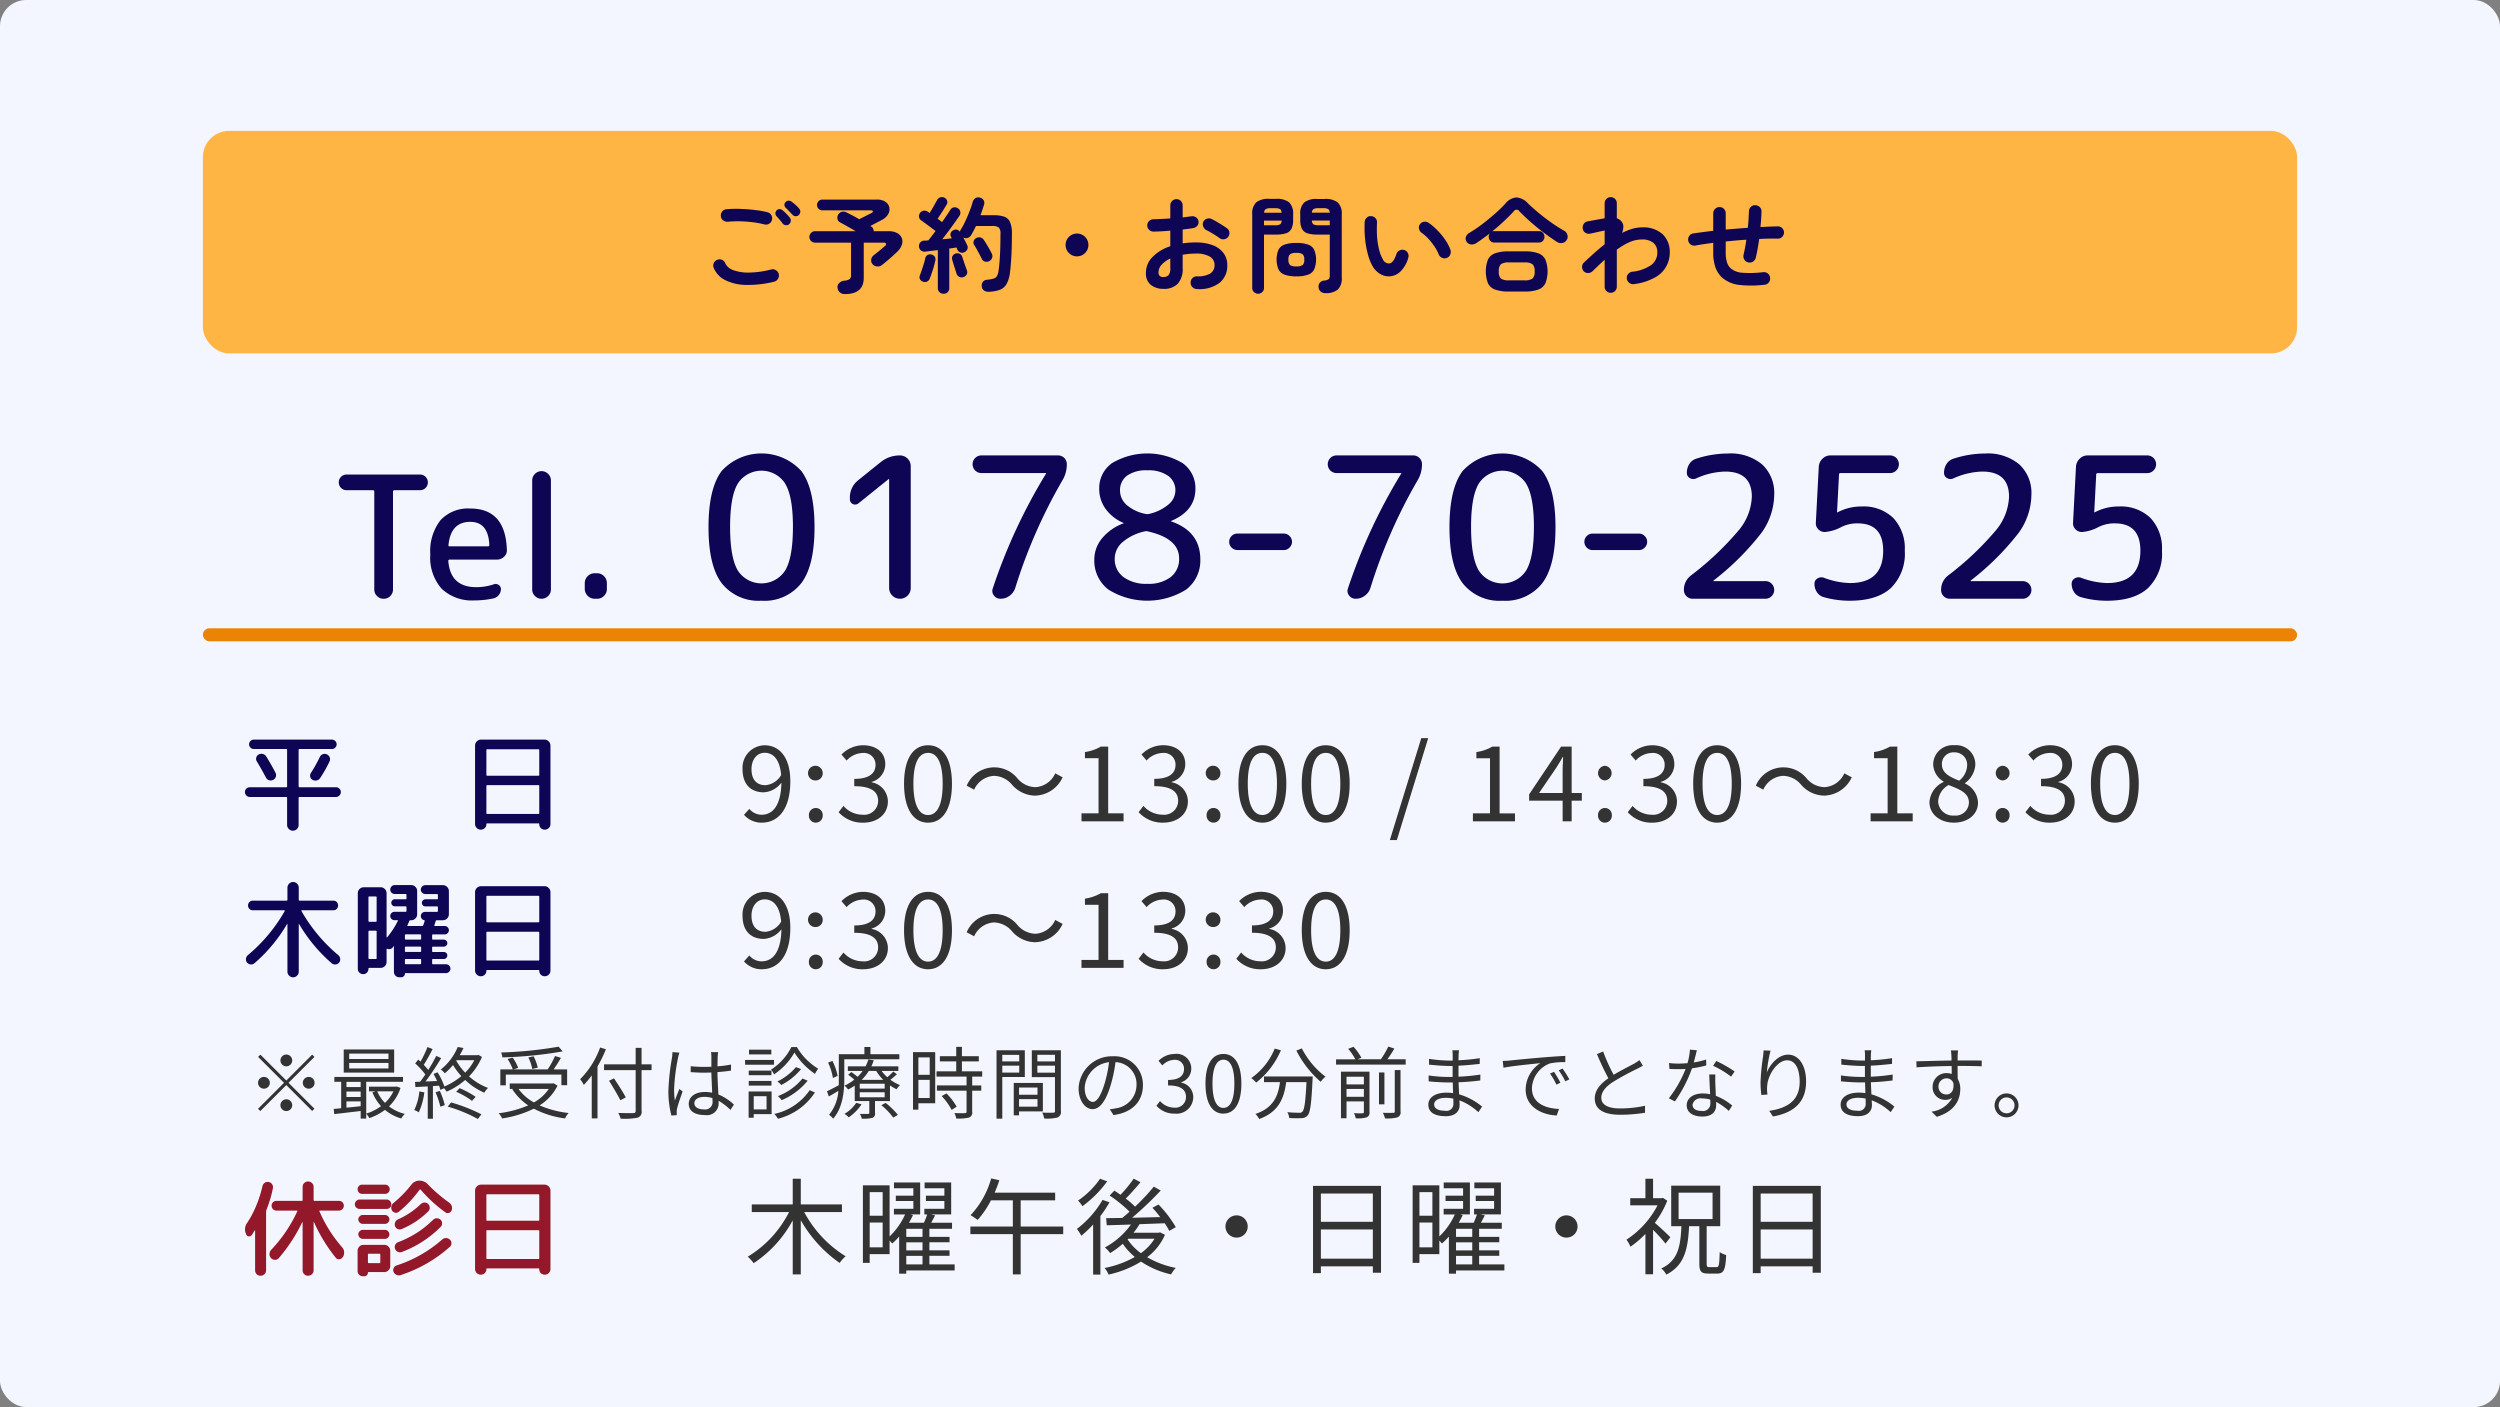
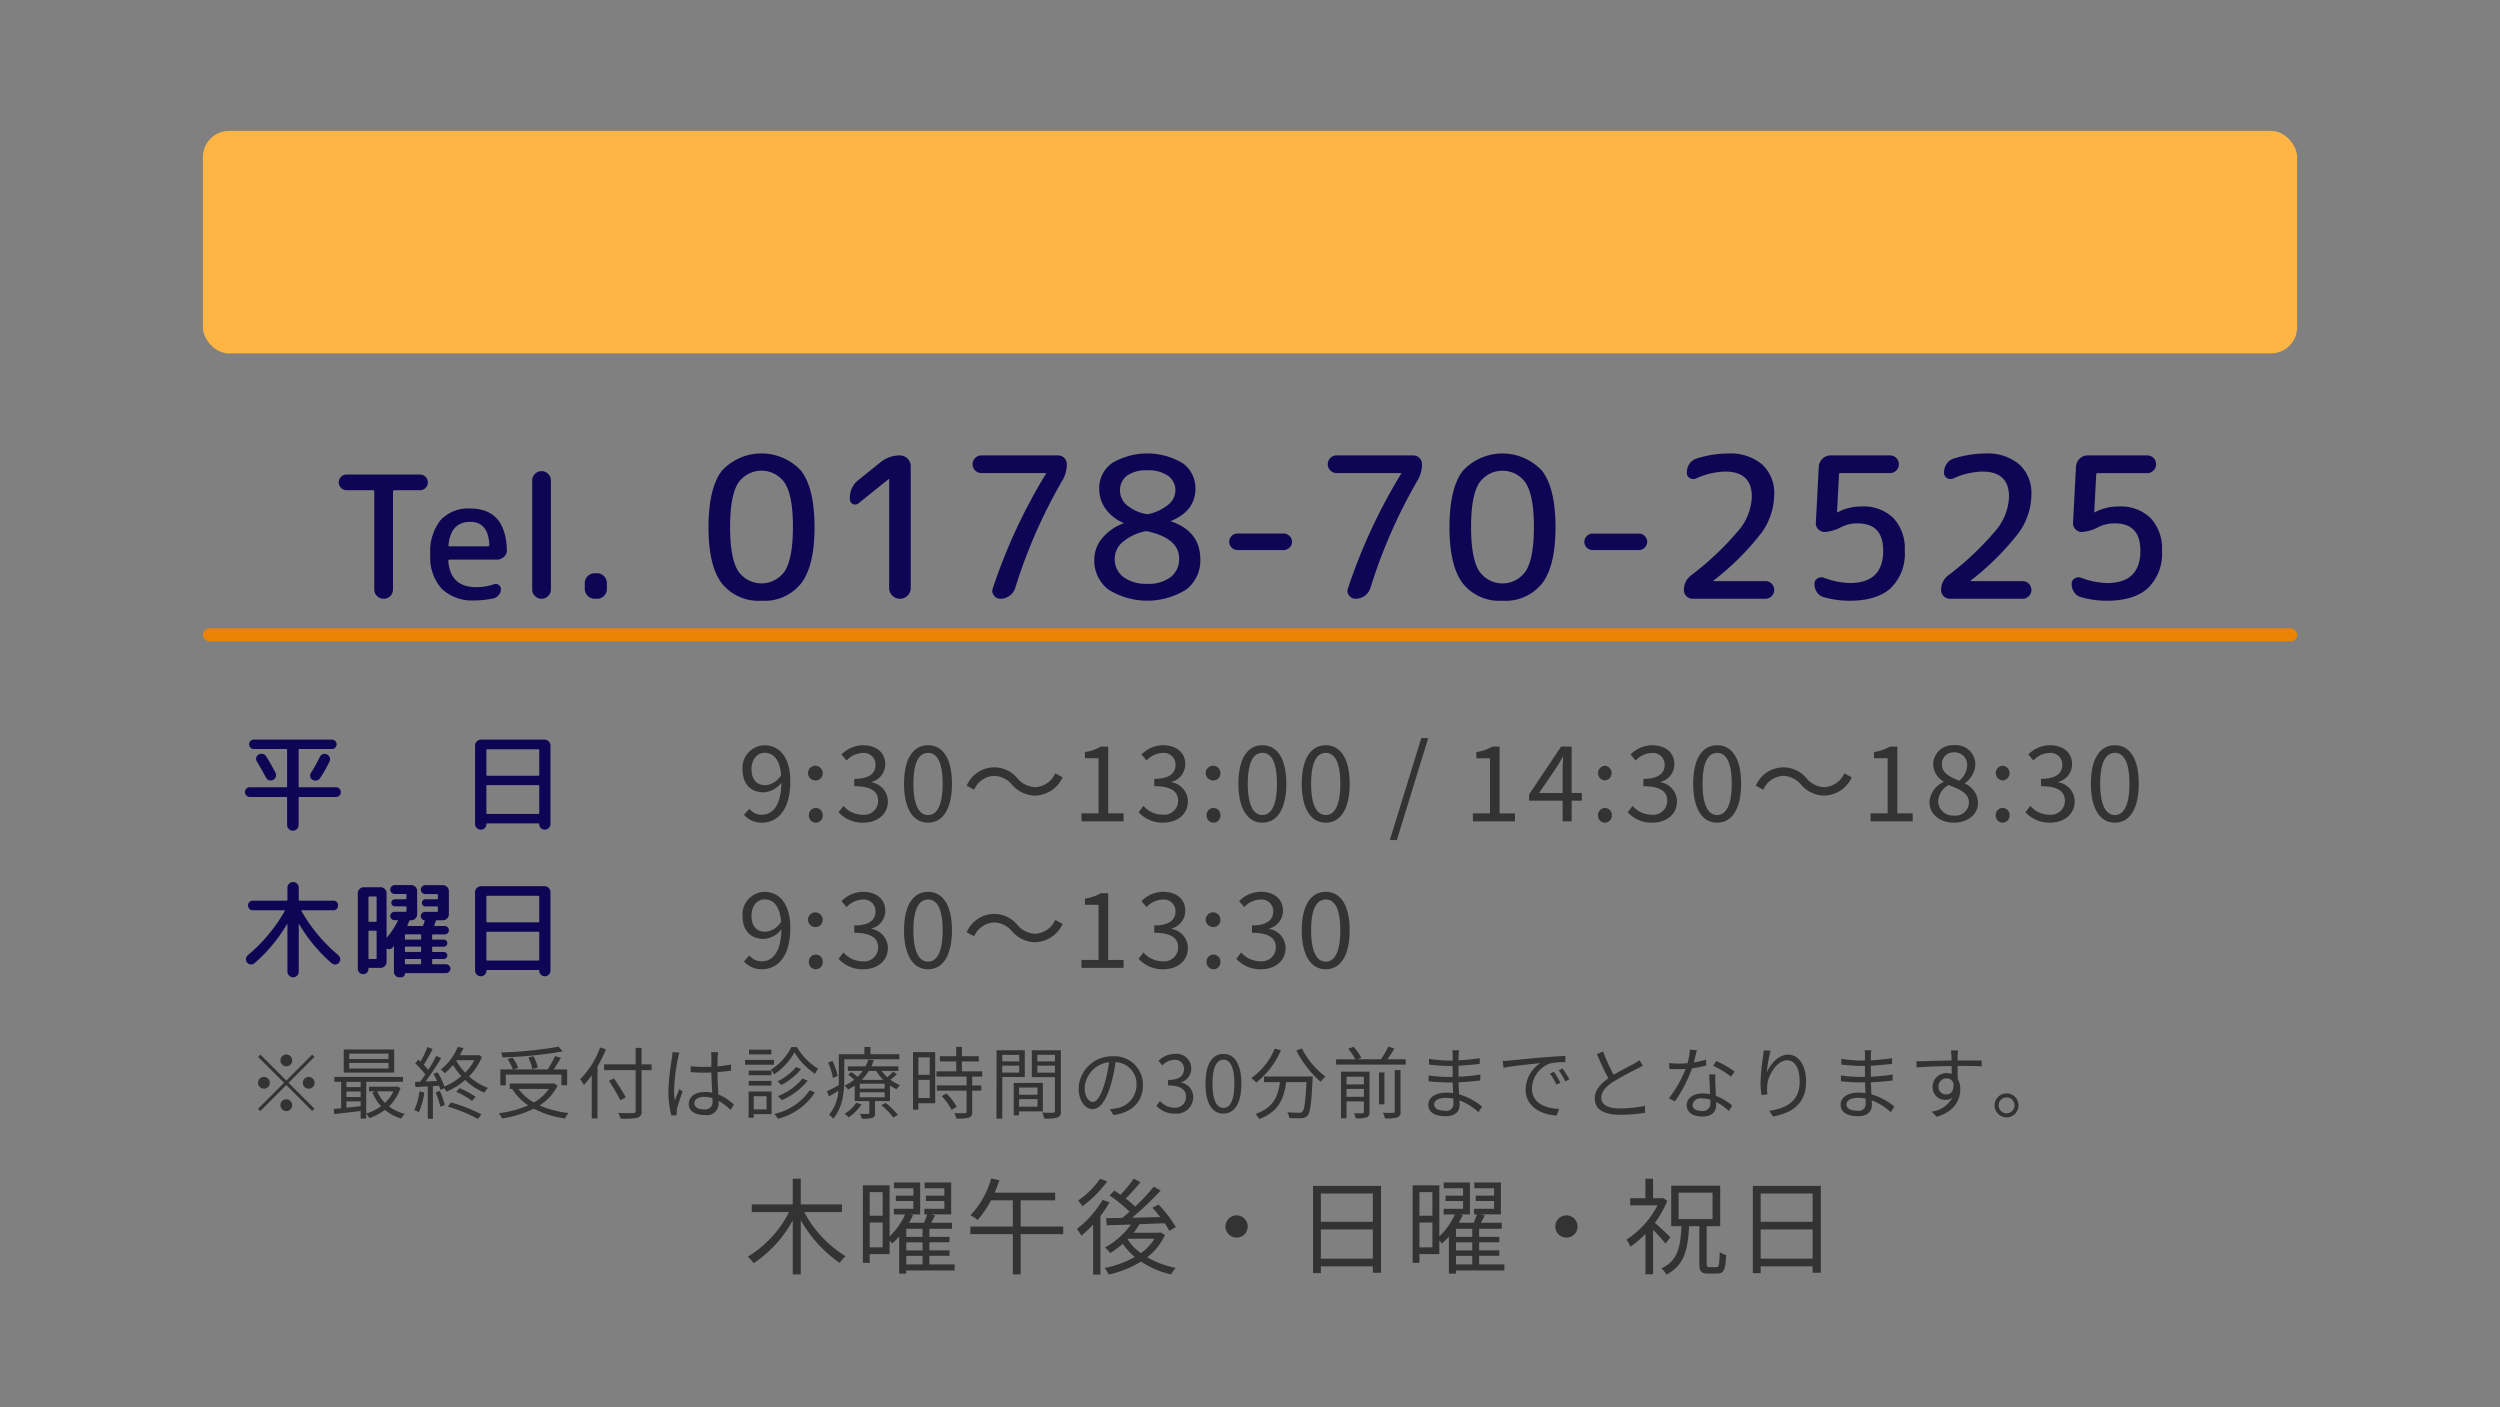
<svg xmlns="http://www.w3.org/2000/svg" width="382" height="215" viewBox="0 0 382 215">
  <rect x="0" y="0" width="382" height="215" fill="#808080" stroke="none" />
  <defs>
    <style>      .cls-1 {        fill: #f4f6ff;      }      .cls-2 {        fill: #333;      }      .cls-2, .cls-3, .cls-4 {        fill-rule: evenodd;      }      .cls-3 {        fill: #93182a;      }      .cls-4 {        fill: #0e0654;      }      .cls-5 {        fill: #eb8404;      }      .cls-6 {        fill: #ffb544;      }    </style>
  </defs>
  <g id="header-tel.svg">
    <g id="svg">
-       <rect id="背景囲い" class="cls-1" width="382" height="215" rx="4" ry="4" />
      <path id="木曜午後_日曜_祝日" data-name="木曜午後・日曜・祝日" class="cls-2" d="M1693.97,726.468v-0.977h-7.94v1.041h-1.2V713.2h10.39v13.27h-1.25Zm0-12.1h-7.94v4.322h7.94v-4.322Zm0,5.49h-7.94v4.466h7.94v-4.466Zm-15.76,5.763h1.08c0.36,0,.43-0.353.48-2.3a3.232,3.232,0,0,0,.99.448c-0.1,2.225-.35,2.833-1.35,2.833h-1.39c-1.12,0-1.36-.352-1.36-1.537v-5.7h-1.57c-0.17,3.553-.72,5.986-3.47,7.395a3.529,3.529,0,0,0-.77-0.944c2.53-1.185,2.93-3.3,3.07-6.451h-1.56v-6.195h7.49v6.195h-2.07v5.7C1677.78,725.539,1677.86,725.62,1678.21,725.62Zm0.47-7.347v-4.034h-5.19v4.034h5.19Zm-7.19,3.745a26.442,26.442,0,0,0-1.9-2.1v6.787h-1.17v-6.163a14.5,14.5,0,0,1-2.29,1.953,5.067,5.067,0,0,0-.61-1.072,13.817,13.817,0,0,0,4.75-5.25h-4.17v-1.089h2.32V712.11h1.17v2.977h1.31l0.21-.048,0.65,0.432a14.756,14.756,0,0,1-1.9,3.378c0.7,0.592,2.03,1.84,2.37,2.209Zm-15.13-.912a1.7,1.7,0,1,1,1.69-1.7A1.687,1.687,0,0,1,1656.36,721.106Zm-16.88,5.506h-1.09v-5.666a9.6,9.6,0,0,1-1.06,1.056c-0.1-.112-0.26-0.288-0.4-0.448v2.081h-3.04v1.328h-1.04V713.118h4.08v7.812a10.912,10.912,0,0,0,2.37-3.362h-1.71V716.7h2.97v-1.185h-2.68V714.7h2.68v-1.136h-2.96v-0.881h4v4.882h-1.48l0.38,0.112a12.839,12.839,0,0,1-.61,1.153h2.29c0.19-.416.37-0.9,0.5-1.265h-0.44V716.7h3.06v-1.185h-2.81V714.7h2.81v-1.136h-3.02v-0.881h4.06v4.882h-3.09l0.63,0.144c-0.19.384-.4,0.769-0.59,1.121h3.18v0.928h-3.46v1.233h3.08v0.832h-3.08v1.232h3.08v0.833h-3.08V725.2h3.86v0.929h-7.39v0.48Zm-3.61-12.453h-1.98v3.6h1.98v-3.6Zm0,4.642h-1.98v3.793h1.98V718.8Zm6.09,0.96h-2.48v1.233h2.48v-1.233Zm0,2.065h-2.48v1.232h2.48v-1.232Zm0,3.377v-1.312h-2.48V725.2h2.48Zm-15.19.288h-7.94v1.041h-1.2V713.2h10.39v13.27h-1.25v-0.977Zm0-11.124h-7.94v4.322h7.94v-4.322Zm0,5.49h-7.94v4.466h7.94v-4.466Zm-20.81,1.249a1.7,1.7,0,1,1,1.69-1.7A1.687,1.687,0,0,1,1605.96,721.106Zm-10.02,5.618a13.489,13.489,0,0,1-4.59-1.953,16.023,16.023,0,0,1-4.96,1.985,3.668,3.668,0,0,0-.61-1.008,15.335,15.335,0,0,0,4.62-1.681,10.363,10.363,0,0,1-1.84-2.017,14.46,14.46,0,0,1-1.93,1.425,4.707,4.707,0,0,0-.8-0.865,11.834,11.834,0,0,0,3.98-3.5c-1.37.048-2.65,0.08-3.7,0.112l-0.09-1.089,2.46-.032c0.36-.3.74-0.608,1.11-0.96a20.337,20.337,0,0,0-3.04-2.465l0.72-.752c0.3,0.192.62,0.4,0.94,0.64a19.635,19.635,0,0,0,2.02-2.465l1.04,0.544c-0.71.849-1.54,1.793-2.26,2.5a12.7,12.7,0,0,1,1.43,1.233,30.689,30.689,0,0,0,2.86-3.058l1.06,0.593a54.35,54.35,0,0,1-4.37,4.161c1.36-.032,2.83-0.064,4.29-0.1a17.93,17.93,0,0,0-1.19-1.424l0.93-.5a17.751,17.751,0,0,1,2.64,3.457l-0.99.576a11.473,11.473,0,0,0-.7-1.168l-3.86.144a9.9,9.9,0,0,1-.9,1.3h3.84l0.2-.064,0.76,0.384a8.679,8.679,0,0,1-2.72,3.426,14.034,14.034,0,0,0,4.37,1.632A4.948,4.948,0,0,0,1595.94,726.724Zm-2.53-5.442h-4.03l-0.08.1a8.136,8.136,0,0,0,2.03,2.1A7.683,7.683,0,0,0,1593.41,721.282Zm-8.27,5.474h-1.11v-7.651a16.867,16.867,0,0,1-1.8,1.713,8.719,8.719,0,0,0-.68-1.041,15.068,15.068,0,0,0,3.92-4.434l1.06,0.368a17.935,17.935,0,0,1-1.39,2.1v8.948Zm-3.41-11.317a12.688,12.688,0,0,0,3.36-3.329l1.09,0.4a17.008,17.008,0,0,1-3.78,3.794A6.76,6.76,0,0,0,1581.73,715.439Zm-8.77,11.285h-1.2v-6.147h-6.49v-1.168h6.49v-4h-3.34a14.284,14.284,0,0,1-2.03,2.994,12.044,12.044,0,0,0-1.09-.721,13.416,13.416,0,0,0,3.15-5.618l1.25,0.272a18.926,18.926,0,0,1-.72,1.905h9.25v1.168h-5.27v4h6.5v1.168h-6.5v6.147Zm-17.48-.112h-1.09v-5.666a9.6,9.6,0,0,1-1.06,1.056c-0.1-.112-0.26-0.288-0.4-0.448v2.081h-3.04v1.328h-1.04V713.118h4.08v7.812a10.912,10.912,0,0,0,2.37-3.362h-1.71V716.7h2.97v-1.185h-2.68V714.7h2.68v-1.136h-2.96v-0.881h4v4.882h-1.48l0.38,0.112a12.839,12.839,0,0,1-.61,1.153h2.29c0.19-.416.37-0.9,0.5-1.265h-0.44V716.7h3.06v-1.185h-2.82V714.7h2.82v-1.136h-3.02v-0.881h4.06v4.882h-3.09l0.63,0.144c-0.19.384-.4,0.769-0.59,1.121h3.18v0.928h-3.46v1.233h3.08v0.832h-3.08v1.232h3.08v0.833h-3.08V725.2h3.86v0.929h-7.39v0.48Zm-3.61-12.453h-1.98v3.6h1.98v-3.6Zm0,4.642h-1.98v3.793h1.98V718.8Zm6.09,0.96h-2.48v1.233h2.48v-1.233Zm0,2.065h-2.48v1.232h2.48v-1.232Zm0,3.377v-1.312h-2.48V725.2h2.48Zm-12.66-.224a19.986,19.986,0,0,1-5.94-6.53v8.275h-1.23v-8.259a18.115,18.115,0,0,1-5.97,6.546,6.855,6.855,0,0,0-.9-0.992,16.836,16.836,0,0,0,6.31-6.819h-5.7v-1.168h6.26V712.11h1.23v3.922h6.29V717.2h-5.77a17.7,17.7,0,0,0,6.33,6.755A5.409,5.409,0,0,0,1545.3,724.979Z" transform="translate(-1417 -532)" />
-       <path id="休診日" class="cls-3" d="M1500.86,726.515a0.84,0.84,0,0,1-.61.256h-0.02a0.82,0.82,0,0,1-.83-0.832,0.113,0.113,0,0,0-.13-0.128h-7.84a0.107,0.107,0,0,0-.11.128,0.776,0.776,0,0,1-.25.592,0.814,0.814,0,0,1-.6.24h-0.01a0.824,0.824,0,0,1-.61-0.256,0.835,0.835,0,0,1-.26-0.608V713.923a0.881,0.881,0,0,1,.27-0.64,0.9,0.9,0,0,1,.64-0.272h9.7a0.867,0.867,0,0,1,.64.272,0.881,0.881,0,0,1,.27.64v11.984A0.826,0.826,0,0,1,1500.86,726.515Zm-1.46-11.888a0.127,0.127,0,0,0-.14-0.144h-7.81a0.12,0.12,0,0,0-.13.144v3.76a0.12,0.12,0,0,0,.13.144h7.81a0.127,0.127,0,0,0,.14-0.144v-3.76Zm0,5.488a0.127,0.127,0,0,0-.14-0.144h-7.81a0.12,0.12,0,0,0-.13.144v4.128a0.112,0.112,0,0,0,.13.128h7.81a0.12,0.12,0,0,0,.14-0.128v-4.128Zm-13.8-2.784a0.581,0.581,0,0,1-.54-0.08,21.327,21.327,0,0,1-3.77-3.456,0.108,0.108,0,0,0-.18,0,17.768,17.768,0,0,1-3.17,3.36,0.619,0.619,0,0,1-.56.144,0.7,0.7,0,0,1-.48-0.336,0.9,0.9,0,0,1,.23-1.152,17.788,17.788,0,0,0,2.72-2.784,1.535,1.535,0,0,1,1.25-.624,1.708,1.708,0,0,1,1.29.576,22.65,22.65,0,0,0,3.25,2.784,1.047,1.047,0,0,1,.39.536,0.961,0.961,0,0,1-.02.648A0.68,0.68,0,0,1,1485.6,717.331Zm-9.53-.608h-4.11a0.733,0.733,0,0,1-.52-0.2,0.674,0.674,0,0,1-.22-0.5,0.73,0.73,0,0,1,.22-0.52,0.707,0.707,0,0,1,.52-0.216h4.11a0.655,0.655,0,0,1,.51.216,0.72,0.72,0,0,1,.21.52,0.666,0.666,0,0,1-.21.5A0.678,0.678,0,0,1,1476.07,716.723Zm-0.22-2.3h-3.52a0.652,0.652,0,0,1-.49-0.208,0.715,0.715,0,0,1,0-.992,0.656,0.656,0,0,1,.49-0.208h3.52a0.656,0.656,0,0,1,.49.208,0.691,0.691,0,0,1,0,.992A0.652,0.652,0,0,1,1475.85,714.419Zm-6.56,8.176a1.108,1.108,0,0,1,.29.712,1.2,1.2,0,0,1-.18.744l-0.05.048a0.613,0.613,0,0,1-.51.312,0.6,0.6,0,0,1-.54-0.232,24.79,24.79,0,0,1-3.33-5.456,0.045,0.045,0,0,0-.05,0V726.1a0.776,0.776,0,0,1-.25.592,0.858,0.858,0,0,1-1.19,0,0.8,0.8,0,0,1-.24-0.592v-7.344a0.018,0.018,0,0,0-.02-0.016,0.05,0.05,0,0,0-.04.016,25.047,25.047,0,0,1-3.57,5.472,0.731,0.731,0,0,1-.59.272,0.787,0.787,0,0,1-.6-0.256,0.86,0.86,0,0,1-.24-0.648,1.04,1.04,0,0,1,.28-0.648,21.7,21.7,0,0,0,3.96-5.84c0.05-.085.02-0.128-0.08-0.128h-3.1a0.707,0.707,0,0,1-.52-0.216,0.746,0.746,0,0,1-.22-0.536,0.727,0.727,0,0,1,.74-0.736h3.86a0.127,0.127,0,0,0,.14-0.144v-1.984a0.82,0.82,0,0,1,.83-0.832,0.814,0.814,0,0,1,.6.24,0.777,0.777,0,0,1,.25.592v1.984a0.12,0.12,0,0,0,.13.144h3.74a0.736,0.736,0,0,1,.54.216,0.753,0.753,0,0,1-.54,1.272h-2.89c-0.1,0-.13.043-0.08,0.128A21.026,21.026,0,0,0,1469.29,722.6Zm-11.59-5.7a0.685,0.685,0,0,0-.04.256V726.1a0.813,0.813,0,0,1-.25.592,0.847,0.847,0,0,1-.6.24,0.791,0.791,0,0,1-.59-0.24,0.8,0.8,0,0,1-.24-0.592v-6.048a0.038,0.038,0,0,0-.03-0.04,0.04,0.04,0,0,0-.04.008q-0.285.48-.45,0.7a0.437,0.437,0,0,1-.46.192,0.505,0.505,0,0,1-.4-0.32l-0.05-.144a1.678,1.678,0,0,1,.21-1.584,15.991,15.991,0,0,0,1.22-2.224v-0.016a17.679,17.679,0,0,0,1.12-3.376,0.834,0.834,0,0,1,.96-0.64,0.8,0.8,0,0,1,.52.344,0.831,0.831,0,0,1,.12.616A19.1,19.1,0,0,1,1457.7,716.9Zm18.13,2.112h-3.39a0.662,0.662,0,0,1-.48-0.208,0.654,0.654,0,0,1-.21-0.48,0.632,0.632,0,0,1,.21-0.472,0.678,0.678,0,0,1,.48-0.2h3.39a0.639,0.639,0,0,1,.47.2,0.622,0.622,0,0,1,.2.472,0.644,0.644,0,0,1-.2.48A0.625,0.625,0,0,1,1475.83,719.011Zm0.47,2.08a0.625,0.625,0,0,1-.47.208h-3.39a0.662,0.662,0,0,1-.48-0.208,0.654,0.654,0,0,1,0-.96,0.666,0.666,0,0,1,.48-0.208h3.39a0.629,0.629,0,0,1,.47.208A0.676,0.676,0,0,1,1476.3,721.091Zm-3.76,1.12h3.18a0.867,0.867,0,0,1,.64.272,0.881,0.881,0,0,1,.27.64v2.336a0.877,0.877,0,0,1-.27.64,0.864,0.864,0,0,1-.64.272h-2.4a0.084,0.084,0,0,0-.1.08,0.536,0.536,0,0,1-.16.392,0.492,0.492,0,0,1-.38.168h-0.24a0.789,0.789,0,0,1-.8-0.8v-3.088a0.912,0.912,0,0,1,.26-0.64A0.867,0.867,0,0,1,1472.54,722.211Zm0.68,2.656a0.13,0.13,0,0,0,.15.144h1.6a0.127,0.127,0,0,0,.14-0.144V723.7a0.12,0.12,0,0,0-.14-0.128h-1.6a0.124,0.124,0,0,0-.15.128v1.168Zm4.57-5.064a0.752,0.752,0,0,1-.42-0.424,0.8,0.8,0,0,1,.01-0.608,0.754,0.754,0,0,1,.4-0.432,12.088,12.088,0,0,0,3.51-2.352,0.872,0.872,0,0,1,.56-0.24,0.746,0.746,0,0,1,.56.208,0.774,0.774,0,0,1,.25.552,0.705,0.705,0,0,1-.2.568,12.743,12.743,0,0,1-4.07,2.72A0.754,0.754,0,0,1,1477.79,719.8Zm5.94-1.648a0.815,0.815,0,0,1,.57.2,0.765,0.765,0,0,1,.25.544,0.738,0.738,0,0,1-.21.56,16.516,16.516,0,0,1-5.93,3.84,0.8,0.8,0,0,1-.61-0.016,0.764,0.764,0,0,1-.43-0.448,0.78,0.78,0,0,1,.01-0.6,0.793,0.793,0,0,1,.44-0.424,15.184,15.184,0,0,0,5.36-3.424A0.777,0.777,0,0,1,1483.73,718.155Zm-6.14,7.208a19.808,19.808,0,0,0,6.98-3.968,0.844,0.844,0,0,1,.59-0.216,0.868,0.868,0,0,1,.58.232,0.735,0.735,0,0,1,.24.56,0.719,0.719,0,0,1-.26.56,21.117,21.117,0,0,1-7.49,4.3,0.835,0.835,0,0,1-.64-0.032,0.867,0.867,0,0,1-.45-0.448,0.7,0.7,0,0,1,.01-0.584A0.762,0.762,0,0,1,1477.59,725.363Z" transform="translate(-1417 -532)" />
      <path id="_最終受付は診療時間の30分前までとなります_" data-name="※最終受付は診療時間の30分前までとなります。" class="cls-2" d="M1723.6,702.732a1.829,1.829,0,1,1,1.83-1.835A1.836,1.836,0,0,1,1723.6,702.732Zm-1.21-1.835a1.215,1.215,0,1,0,1.21-1.212A1.217,1.217,0,0,0,1722.39,700.9Zm-6.1-6.021h-0.17c0,0.684.01,1.427,0.02,1.979a2.932,2.932,0,0,1,.39,1.535c0,1.619-.8,3.418-3.59,4.258l-0.8-.792a4.152,4.152,0,0,0,3.17-2.123,1.658,1.658,0,0,1-1.04.324,1.91,1.91,0,0,1-1.97-2,2.1,2.1,0,0,1,2.11-2.087,2.439,2.439,0,0,1,.81.132c0-.36,0-0.791-0.01-1.211-1.83.012-3.87,0.1-5.36,0.2l-0.03-.924c1.33-.024,3.59-0.1,5.37-0.12,0-.335-0.01-0.623-0.02-0.791-0.01-.312-0.06-0.66-0.07-0.756h1.09c-0.02.132-.05,0.6-0.06,0.756,0,0.18-.01.456-0.01,0.779h0.18c1.46,0,2.94.012,3.51,0.012l-0.01.888C1719.13,694.9,1718.04,694.876,1716.29,694.876Zm-0.81,2.65a1.075,1.075,0,0,0-1.07-.755,1.223,1.223,0,0,0-1.21,1.271,1.162,1.162,0,0,0,1.23,1.188C1715.13,699.23,1715.59,698.666,1715.48,697.526Zm-9.02,3.562-0.56.852a8.741,8.741,0,0,0-2.9-1.811c0.01,0.3.03,0.552,0.03,0.744,0,0.827-.56,1.679-2.11,1.679-1.73,0-2.67-.612-2.67-1.763,0-1.092,1.05-1.835,2.77-1.835a6.84,6.84,0,0,1,1.01.072c-0.01-.54-0.04-1.116-0.05-1.631h-0.68c-0.82,0-2.14-.072-3-0.168l-0.01-.9a22.121,22.121,0,0,0,3.02.228h0.65v-1.679h-0.53c-0.84,0-2.31-.12-3.07-0.2l-0.01-.888a21.826,21.826,0,0,0,3.07.264h0.55V693.2a5.355,5.355,0,0,0-.05-0.72h1.02a6.825,6.825,0,0,0-.07.8c0,0.156-.01.42-0.01,0.731a30.048,30.048,0,0,0,3.25-.323l-0.01.875c-0.95.108-2.09,0.216-3.24,0.276v1.679a29.762,29.762,0,0,0,3.34-.324l-0.01.9c-1.12.144-2.18,0.24-3.32,0.276,0.02,0.623.06,1.271,0.08,1.846A9.617,9.617,0,0,1,1706.46,701.088Zm-4.39-1.223a5.4,5.4,0,0,0-1.17-.12c-1.14,0-1.76.444-1.76,1s0.48,0.971,1.67.971a1.042,1.042,0,0,0,1.27-1.043C1702.08,700.465,1702.07,700.177,1702.07,699.865Zm-14.73,1.871c2.61-.384,4.65-1.451,4.65-4.461,0-1.895-.65-3.263-1.91-3.263-1.5,0-2.89,2.183-3.04,3.754a5.7,5.7,0,0,0,.03,1.476l-0.93.071a14.64,14.64,0,0,1-.13-1.907,32.482,32.482,0,0,1,.37-3.873c0.05-.36.08-0.708,0.1-1.032l1.06,0.036a21.093,21.093,0,0,0-.57,3.334c0.49-1.223,1.74-2.722,3.26-2.722,1.6,0,2.74,1.6,2.74,4.114,0,3.334-2.09,4.8-5.06,5.337Zm-8.58-6.884,0.49-.732a18.262,18.262,0,0,1,2.8,1.6l-0.54.792A13.947,13.947,0,0,0,1678.76,694.852Zm0.35,1.331c-0.02.492-.02,0.864-0.01,1.295s0.06,1.224.08,1.967a8.357,8.357,0,0,1,2.5,1.488l-0.52.815a9.035,9.035,0,0,0-1.94-1.379c0.01,0.192.01,0.36,0.01,0.5,0,0.959-.61,1.739-2.1,1.739-1.32,0-2.4-.54-2.4-1.727,0-1.1,1.05-1.8,2.4-1.8a5.43,5.43,0,0,1,1.18.12c-0.05-.984-0.11-2.171-0.14-3.023h0.94Zm-2.02,3.658a1.245,1.245,0,0,0-1.47.96c0,0.563.46,0.947,1.39,0.947a1.123,1.123,0,0,0,1.33-1.187c0-.156,0-0.336-0.01-0.54A4.13,4.13,0,0,0,1677.09,699.841Zm-4.17.456-0.92-.48a17.834,17.834,0,0,0,2.56-4.485c-0.36.024-.72,0.036-1.06,0.036-0.45,0-.95-0.012-1.41-0.036l-0.06-.9a11.414,11.414,0,0,0,1.47.084c0.43,0,.88-0.024,1.35-0.06a9.685,9.685,0,0,0,.37-2.075l1.06,0.1c-0.11.432-.28,1.164-0.47,1.859a11.359,11.359,0,0,0,1.88-.444l0.03,0.9a16.4,16.4,0,0,1-2.18.444A21.285,21.285,0,0,1,1672.92,700.3Zm-8.35,2.039c-2.26,0-3.89-.672-3.89-2.471,0-1.235.79-2.207,2.08-3.106a37.81,37.81,0,0,1-1.74-3.694l0.94-.4a25.565,25.565,0,0,0,1.61,3.562c1.13-.683,2.42-1.319,3.08-1.679a6.261,6.261,0,0,0,.85-0.564l0.53,0.852c-0.27.168-.57,0.324-0.92,0.5a39.588,39.588,0,0,0-3.65,1.991c-1.11.719-1.78,1.511-1.78,2.422,0,1,.94,1.619,2.84,1.619a17.938,17.938,0,0,0,3.84-.407v1.067A23.677,23.677,0,0,1,1664.57,702.336Zm-9.4-6.788,0.59-.276a17.977,17.977,0,0,1,1.04,1.655l-0.62.3A11.408,11.408,0,0,0,1655.17,695.548Zm-1.33.491,0.61-.264a14.9,14.9,0,0,1,.98,1.667l-0.61.288A10.678,10.678,0,0,0,1653.84,696.039Zm-0.01-1.547a4.215,4.215,0,0,0-2.75,3.8c0,2.339,2.18,3.082,4.14,3.154l-0.35,1c-2.22-.084-4.75-1.271-4.75-3.946a4.879,4.879,0,0,1,2.24-4.054c-1.28.144-4.34,0.432-5.63,0.708l-0.11-1.044c0.45-.012.84-0.036,1.06-0.06,0.78-.084,3.05-0.311,5.26-0.491,1.31-.108,2.43-0.18,3.24-0.216V694.3A10,10,0,0,0,1653.83,694.492Zm-10.37,6.6-0.56.852a8.741,8.741,0,0,0-2.9-1.811c0.01,0.3.03,0.552,0.03,0.744,0,0.827-.56,1.679-2.11,1.679-1.73,0-2.67-.612-2.67-1.763,0-1.092,1.05-1.835,2.77-1.835a6.84,6.84,0,0,1,1.01.072c-0.01-.54-0.04-1.116-0.05-1.631h-0.68c-0.82,0-2.14-.072-3-0.168l-0.01-.9a22.121,22.121,0,0,0,3.02.228h0.65v-1.679h-0.53c-0.84,0-2.31-.12-3.07-0.2l-0.01-.888a21.826,21.826,0,0,0,3.07.264h0.55V693.2a5.355,5.355,0,0,0-.05-0.72h1.02a6.825,6.825,0,0,0-.07.8c0,0.156-.01.42-0.01,0.731a30.048,30.048,0,0,0,3.25-.323l-0.01.875c-0.95.108-2.09,0.216-3.24,0.276v1.679a29.762,29.762,0,0,0,3.34-.324l-0.01.9c-1.12.144-2.18,0.24-3.32,0.276,0.02,0.623.06,1.271,0.08,1.846A9.617,9.617,0,0,1,1643.46,701.088Zm-4.39-1.223a5.4,5.4,0,0,0-1.17-.12c-1.14,0-1.76.444-1.76,1s0.48,0.971,1.67.971a1.042,1.042,0,0,0,1.27-1.043C1639.08,700.465,1639.07,700.177,1639.07,699.865Zm-17.92-6.009h2.94a7.9,7.9,0,0,0-1.09-1.6l0.82-.312a8.548,8.548,0,0,1,1.2,1.68l-0.59.227H1628a12.954,12.954,0,0,0,1.13-1.943l0.93,0.312c-0.32.552-.71,1.14-1.06,1.631h2.79v0.816h-10.64v-0.816Zm-6.07-1.331,0.84-.336a12.64,12.64,0,0,0,3.61,4.318,4.215,4.215,0,0,0-.73.792A15.9,15.9,0,0,1,1615.08,692.525Zm-6.89,4.2a10.177,10.177,0,0,0,3.59-4.51l0.94,0.264a12.429,12.429,0,0,1-3.77,4.929A5.273,5.273,0,0,0,1608.19,696.723Zm-4.25,5.433c-1.67,0-2.74-1.523-2.74-4.582s1.07-4.533,2.74-4.533,2.74,1.487,2.74,4.533S1605.61,702.156,1603.94,702.156Zm0-8.24c-1,0-1.67,1.092-1.67,3.658,0,2.591.67,3.706,1.67,3.706s1.67-1.115,1.67-3.706C1605.61,695.008,1604.94,693.916,1603.94,693.916Zm-4.61,5.733a2.552,2.552,0,0,1-2.81,2.507,3.635,3.635,0,0,1-2.82-1.2l0.55-.72a2.915,2.915,0,0,0,2.18,1.007,1.62,1.62,0,0,0,1.79-1.643c0-1.043-.71-1.751-2.74-1.751v-0.839c1.82,0,2.44-.732,2.44-1.679a1.353,1.353,0,0,0-1.49-1.392,2.552,2.552,0,0,0-1.82.852l-0.59-.7a3.525,3.525,0,0,1,2.46-1.055,2.252,2.252,0,0,1,2.55,2.207,2.192,2.192,0,0,1-1.55,2.123v0.048A2.254,2.254,0,0,1,1599.33,699.649Zm-12.75,1.835a9.31,9.31,0,0,0,1.03-.156,3.62,3.62,0,0,0,3.05-3.562,3.346,3.346,0,0,0-3.21-3.478,22.318,22.318,0,0,1-.72,3.454c-0.73,2.471-1.67,3.73-2.79,3.73-1.07,0-2.13-1.223-2.13-3.2a5.108,5.108,0,0,1,5.24-4.881,4.346,4.346,0,0,1,4.59,4.413c0,2.519-1.66,4.2-4.5,4.57Zm-3.84-3.3c0,1.511.7,2.183,1.24,2.183,0.56,0,1.2-.8,1.81-2.831a19.358,19.358,0,0,0,.67-3.238A4.189,4.189,0,0,0,1582.74,698.186Zm-6.18,4.725a3.494,3.494,0,0,0-.31-0.911c0.73,0.036,1.46.024,1.67,0.012a0.235,0.235,0,0,0,.28-0.288v-5.145h-3.54v-4.1h4.44v9.259a0.9,0.9,0,0,1-.53,1.02A6.836,6.836,0,0,1,1576.56,702.911Zm1.64-9.738h-2.69v1h2.69v-1Zm0,1.655h-2.69V695.9h2.69v-1.067Zm-8.05,8.1h-0.88V692.477h4.32v4.09h-3.44v6.357Zm2.59-9.751h-2.59v1h2.59v-1Zm0,2.71v-1.055h-2.59v1.055h2.59Zm-7.19,1.967h1.39v0.792h-1.39v3.214a0.794,0.794,0,0,1-.49.9,6.844,6.844,0,0,1-1.94.143,2.906,2.906,0,0,0-.29-0.827c0.74,0.024,1.4.024,1.6,0.012s0.26-.06.26-0.24v-3.2h-4.53V697.85h4.53V696.5h-4.59V695.7h3.01V694.18h-2.5v-0.791h2.5v-1.427h0.87v1.427h2.58v0.791h-2.58V695.7h3.1V696.5h-1.53v1.355Zm-8.22,3.694h-0.82v-8.791h3.39v7.82h-2.57v0.971Zm1.73-7.987h-1.73v2.662h1.73v-2.662Zm0,6.212V697h-1.73v2.77h1.73Zm-6.07-1.907v2.375h-2.29v1.823a0.642,0.642,0,0,1-.41.744,5.506,5.506,0,0,1-1.61.12,2.483,2.483,0,0,0-.29-0.732c0.59,0.024,1.1.012,1.25,0,0.17,0,.19-0.024.19-0.156v-1.8h-2.23v-2.363a7.025,7.025,0,0,1-1.02.6,2.012,2.012,0,0,0-.55-0.588,7.155,7.155,0,0,0,1.5-.923,7.58,7.58,0,0,0-.93-0.744l0.48-.42a9.668,9.668,0,0,1,.96.732,6.133,6.133,0,0,0,.77-0.9h-2.26v-0.707h2.71a5.956,5.956,0,0,0,.42-1.032l0.83,0.108a7.882,7.882,0,0,1-.36.924h4.12v0.707h-2.56a6.172,6.172,0,0,0,.87.96,10.543,10.543,0,0,0,.91-0.864l0.55,0.4a9.726,9.726,0,0,1-.99.852,6.263,6.263,0,0,0,1.47.815,3.678,3.678,0,0,0-.52.636A7.19,7.19,0,0,1,1552.99,697.862Zm-2.11-2.231h-1.13a6.951,6.951,0,0,1-1.09,1.368h3.3A7.3,7.3,0,0,1,1550.88,695.631Zm1.3,1.955h-3.81v0.744h3.81v-0.744Zm0,1.308h-3.81v0.755h3.81v-0.755Zm-6.17-1.979c0,1.823-.24,4.365-1.7,6.009a4.058,4.058,0,0,0-.63-0.6,6.324,6.324,0,0,0,1.42-3.646c-0.49.3-.99,0.588-1.45,0.851l-0.29-.791c0.47-.216,1.1-0.552,1.8-0.924,0.01-.312.01-0.611,0.01-0.9v-3.838h3.91v-1.1H1550v1.1h4.42v0.767h-8.41v3.071Zm-2.48-2.555,0.67-.264a9.392,9.392,0,0,1,.79,2.291l-0.72.324A9.047,9.047,0,0,0,1543.53,694.36Zm-5.14-1.535a10.081,10.081,0,0,1-3.11,3.334,4.523,4.523,0,0,0-.46-0.731,8.743,8.743,0,0,0,3.1-3.442h0.85a9.317,9.317,0,0,0,3.25,3.3,5.459,5.459,0,0,0-.49.791A10.843,10.843,0,0,1,1538.39,692.825Zm-7.54,1.127h4.42v0.732h-4.42v-0.732Zm0.6-1.571h3.41v0.72h-3.41v-0.72Zm-2.31,8.4-0.52.8a9.581,9.581,0,0,0-1.82-1.391v0.252a1.79,1.79,0,0,1-2.07,1.931c-1.61,0-2.49-.636-2.49-1.715,0-1.008.89-1.811,2.47-1.811a5.5,5.5,0,0,1,1.11.108c-0.03-.924-0.11-2.1-0.12-3.083-0.38.012-.77,0.024-1.15,0.024-0.68,0-1.31-.036-2.01-0.084v-0.9c0.68,0.06,1.31.1,2.03,0.1,0.38,0,.76-0.012,1.13-0.024V693.5a6,6,0,0,0-.05-0.732h1.08c-0.03.24-.06,0.48-0.07,0.72-0.01.324-.02,0.887-0.03,1.451a20.365,20.365,0,0,0,2.07-.276v0.924c-0.66.107-1.36,0.179-2.07,0.227,0.01,1.212.09,2.411,0.14,3.419A7.831,7.831,0,0,1,1529.14,700.777Zm-3.28-1a4.113,4.113,0,0,0-1.23-.192c-0.9,0-1.53.384-1.53,0.972,0,0.612.6,0.947,1.46,0.947a1.133,1.133,0,0,0,1.31-1.307C1525.87,700.081,1525.87,699.937,1525.86,699.781Zm-5.46,2.183c0,0.12.01,0.288,0.02,0.42l-0.83.06a14.454,14.454,0,0,1-.46-3.79,36.61,36.61,0,0,1,.55-5.049,6.431,6.431,0,0,0,.07-0.852l1.06,0.084a7.391,7.391,0,0,0-.21.816,29.715,29.715,0,0,0-.6,4.833,11.81,11.81,0,0,0,.12,1.667c0.2-.54.48-1.271,0.69-1.763l0.49,0.384c-0.29.839-.73,2.063-0.85,2.65A2.066,2.066,0,0,0,1520.4,701.964Zm-8.61-1.847c-0.36-.744-1.12-2.027-1.73-2.986l0.76-.36c0.63,0.923,1.42,2.171,1.8,2.9Zm3.24,1.583a0.909,0.909,0,0,1-.63,1.08,10.393,10.393,0,0,1-2.57.144,4.256,4.256,0,0,0-.35-0.876c1.01,0.036,1.99.036,2.28,0.024a0.318,0.318,0,0,0,.37-0.372v-6.188h-4.83v-0.888h4.83v-2.519h0.9v2.519h1.53v0.888h-1.53V701.7Zm-6.73,1.188h-0.88v-6.573a14.075,14.075,0,0,1-1.21,1.451,7.124,7.124,0,0,0-.56-0.875,13.215,13.215,0,0,0,3.05-4.846l0.88,0.276a17.981,17.981,0,0,1-1.28,2.615v7.952Zm-9.74-1.488a16.168,16.168,0,0,1-4.83,1.488,3.515,3.515,0,0,0-.53-0.792,16.631,16.631,0,0,0,4.51-1.2,8.544,8.544,0,0,1-2.43-2.471l0.12-.048h-0.51v-0.827h6.54l0.17-.036,0.59,0.371a7.474,7.474,0,0,1-2.74,3.011,15.325,15.325,0,0,0,4.43,1.163,3.511,3.511,0,0,0-.54.828A14,14,0,0,1,1498.56,701.4Zm2.3-3.022h-4.63a7.1,7.1,0,0,0,2.35,2.063A6.482,6.482,0,0,0,1500.86,698.378Zm1.92-2.183h-8.49v1.631h-0.84V695.4h1.91a8.416,8.416,0,0,0-.8-1.584l0.77-.215a6.792,6.792,0,0,1,.85,1.571l-0.7.228h5.21a14.112,14.112,0,0,0,1.12-2.039l0.9,0.276c-0.33.587-.75,1.235-1.11,1.763h2.06v2.422h-0.88V696.2Zm-4.45-.863a6.728,6.728,0,0,0-.6-1.763l0.8-.18a6.969,6.969,0,0,1,.64,1.739Zm-4.56-1.763a2.776,2.776,0,0,0-.2-0.756,62.811,62.811,0,0,0,8.79-.887l0.62,0.719A62.808,62.808,0,0,1,1493.77,693.569Zm-2.77,5.385a9.77,9.77,0,0,1-2.92-1.943,10.715,10.715,0,0,1-2.84,1.787,5.075,5.075,0,0,0-.38-0.528l-0.57.252c-0.05-.18-0.12-0.408-0.2-0.636l-0.94.06v4.989h-0.79v-4.941c-0.68.036-1.33,0.072-1.88,0.108l-0.07-.791,0.79-.036c0.25-.324.52-0.708,0.79-1.1a11.237,11.237,0,0,0-1.55-1.691l0.46-.588c0.12,0.1.23,0.2,0.35,0.312a15.655,15.655,0,0,0,1.07-2.231l0.78,0.312a27.216,27.216,0,0,1-1.35,2.411,9.882,9.882,0,0,1,.69.78c0.47-.744.9-1.512,1.22-2.147l0.75,0.336a38.727,38.727,0,0,1-2.39,3.574l1.77-.072c-0.17-.372-0.36-0.744-0.55-1.08l0.62-.252a9.907,9.907,0,0,1,1.04,2.171,10.183,10.183,0,0,0,2.59-1.583,10.83,10.83,0,0,1-1.27-1.7,9.558,9.558,0,0,1-1.26,1.271,2.5,2.5,0,0,0-.61-0.575,8.613,8.613,0,0,0,2.59-3.454l0.88,0.155a10.767,10.767,0,0,1-.57,1.1h2.69l0.16-.048,0.54,0.312a9.357,9.357,0,0,1-1.97,2.974,9.077,9.077,0,0,0,2.9,1.763A4.174,4.174,0,0,0,1491,698.954Zm-1.52-4.966h-2.71l-0.06.072a9.335,9.335,0,0,0,1.37,1.835A7.789,7.789,0,0,0,1489.48,693.988Zm-7.64,4.918a10.19,10.19,0,0,1-.85,3.046,3.029,3.029,0,0,0-.69-0.336,8.709,8.709,0,0,0,.78-2.854Zm-3.52,3.993a6.76,6.76,0,0,1-2.5-1.319,8.263,8.263,0,0,1-2.39,1.259,2.954,2.954,0,0,0-.47-0.671v0.743h-0.85v-1.163c-1.46.18-2.92,0.348-4.04,0.48l-0.08-.792c0.33-.024.72-0.06,1.14-0.108V697.3h-1.04v-0.744h10.49V697.3h-5.62v4.857a7.4,7.4,0,0,0,2.26-1.139,6.883,6.883,0,0,1-1.32-2.111l0.51-.156h-1.03v-0.708h4.13l0.15-.024,0.54,0.216a6.81,6.81,0,0,1-1.76,2.819,6.482,6.482,0,0,0,2.42,1.151A3.065,3.065,0,0,0,1478.32,702.9Zm-6.21-5.6h-2.17v0.8h2.17v-0.8Zm0,1.475h-2.17v0.839h2.17v-0.839Zm0,1.511h-2.17v0.959c0.68-.071,1.43-0.144,2.17-0.227v-0.732Zm5-1.535h-2.47a5.8,5.8,0,0,0,1.18,1.763A5.65,5.65,0,0,0,1477.11,698.75Zm-7.59-6.4h7.71v3.538h-7.71v-3.538Zm0.84,2.9h6v-0.84h-6v0.84Zm0-1.439h6v-0.828h-6v0.828Zm-7.09,3.633a0.9,0.9,0,1,1,.89.9A0.9,0.9,0,0,1,1463.27,697.442Zm-5.04,0a0.9,0.9,0,1,1-.9-0.9A0.908,0.908,0,0,1,1458.23,697.442Zm6.82,3.958-0.35.348-3.95-3.958-3.97,3.97-0.35-.348,3.97-3.97-3.96-3.957,0.35-.348,3.96,3.958,3.95-3.958,0.35,0.348-3.96,3.957Zm-5.2-7.376a0.9,0.9,0,1,1,.9.9A0.9,0.9,0,0,1,1459.85,694.024Zm1.8,6.837a0.9,0.9,0,1,1-.9-0.9A0.908,0.908,0,0,1,1461.65,700.861Zm23.31,0-0.68.227a11.883,11.883,0,0,0-.73-2.194l0.65-.216A11.322,11.322,0,0,1,1484.96,700.861Zm2.28-2.6a13.434,13.434,0,0,1,2.44,1.331l-0.56.612a11.967,11.967,0,0,0-2.42-1.391Zm3.31,4.006-0.53.707a22.024,22.024,0,0,0-4.61-1.894l0.52-.636A25.561,25.561,0,0,1,1490.55,702.264Zm40.86-6.692h3.47v0.707h-3.47v-0.707Zm3.47,2.3h-3.47v-0.719h3.47v0.719Zm0.02,4.354h-2.73v0.552h-0.78v-4.018h3.51v3.466Zm-0.77-2.735h-1.96v2.015h1.96v-2.015Zm4.5-4.449,0.78,0.3a9.582,9.582,0,0,1-3.03,2.434,3.363,3.363,0,0,0-.6-0.539A8.66,8.66,0,0,0,1538.63,695.044Zm1.78,2.075a10.226,10.226,0,0,1-3.97,2.974,5.3,5.3,0,0,0-.57-0.624,8.943,8.943,0,0,0,3.75-2.686Zm1.11,1.8a9.5,9.5,0,0,1-5.65,4.017,4.544,4.544,0,0,0-.55-0.743,8.774,8.774,0,0,0,5.4-3.622Zm7.13,1.811a7.533,7.533,0,0,1-1.96,1.991,2.737,2.737,0,0,0-.66-0.528,5.593,5.593,0,0,0,1.8-1.691Zm5.54,1.619-0.7.408a10.7,10.7,0,0,0-1.82-1.895l0.66-.348A11.571,11.571,0,0,1,1554.19,702.348Zm8.98-1.248-0.76.48a9.434,9.434,0,0,0-1.52-2.111l0.72-.407A8.635,8.635,0,0,1,1563.17,701.1Zm13.18,0.708h-3.64v0.6h-0.81v-4.942h4.45v4.342Zm-0.82-3.646h-2.82v1.1h2.82v-1.1Zm0,1.775h-2.82V701.1h2.82v-1.163Zm34.61-2.6v-0.864h7.44s-0.01.312-.02,0.432c-0.17,3.682-.35,5.061-0.75,5.517a1.225,1.225,0,0,1-.93.419,17.074,17.074,0,0,1-1.88-.023,2.23,2.23,0,0,0-.3-0.888c0.78,0.072,1.52.084,1.8,0.084a0.568,0.568,0,0,0,.5-0.156c0.31-.3.48-1.5,0.63-4.521h-3.1c-0.31,2.362-1.08,4.533-4.12,5.636a3.711,3.711,0,0,0-.58-0.779c2.82-.936,3.48-2.83,3.75-4.857h-2.44Zm16.12,4.557a0.753,0.753,0,0,1-.43.828,4.856,4.856,0,0,1-1.67.144,2.9,2.9,0,0,0-.28-0.78c0.6,0.024,1.14.024,1.29,0.012,0.18-.012.23-0.06,0.23-0.216v-1.6h-2.65v2.579h-0.85v-7.125h4.36v6.153Zm-0.86-5.385h-2.65v1.175h2.65v-1.175Zm0,1.871h-2.65v1.2h2.65v-1.2Zm3.14,2.351h-0.83v-4.87h0.83v4.87Zm1.32,1.307c0.2-.012.26-0.06,0.26-0.24v-6.3H1631v6.3a0.8,0.8,0,0,1-.48.924,5.791,5.791,0,0,1-1.89.155,3.753,3.753,0,0,0-.33-0.851C1629.03,702.048,1629.68,702.048,1629.86,702.036Z" transform="translate(-1417 -532)" />
      <path id="_9:30_13:00_14:30_18:30_9:30_13:30_" data-name="9:30～13:00 / 14:30～18:30 9:30～13:30 " class="cls-2" d="M1740.15,657.7c-2.27,0-3.66-2.129-3.66-5.955s1.39-5.874,3.66-5.874,3.65,2.065,3.65,5.874C1743.8,655.571,1742.43,657.7,1740.15,657.7Zm0-10.661c-1.34,0-2.24,1.361-2.24,4.706s0.9,4.786,2.24,4.786,2.23-1.441,2.23-4.786S1741.48,647.039,1740.15,647.039Zm-6.14,7.411c0,2.033-1.68,3.25-3.76,3.25a4.859,4.859,0,0,1-3.76-1.6l0.74-.961a3.853,3.853,0,0,0,2.91,1.345,2.134,2.134,0,0,0,2.38-2.1c0-1.36-.94-2.257-3.65-2.257v-1.12c2.42,0,3.25-.945,3.25-2.145a1.774,1.774,0,0,0-1.98-1.809,3.412,3.412,0,0,0-2.43,1.153l-0.79-.913a4.643,4.643,0,0,1,3.28-1.424c1.97,0,3.41,1.04,3.41,2.9a2.807,2.807,0,0,1-2.08,2.7v0.064A2.985,2.985,0,0,1,1734.01,654.45ZM1723,657.7a1.056,1.056,0,0,1-1.05-1.105,1.058,1.058,0,1,1,2.11,0A1.058,1.058,0,0,1,1723,657.7Zm0-6.451a1.123,1.123,0,0,1,0-2.241A1.122,1.122,0,0,1,1723,651.249Zm-3.76,3.409c0,1.713-1.47,3.042-3.68,3.042-2.16,0-3.74-1.313-3.74-3.122a3.644,3.644,0,0,1,2.16-3.089v-0.064a3.19,3.19,0,0,1-1.59-2.641,2.969,2.969,0,0,1,3.22-2.913,2.939,2.939,0,0,1,3.22,3.025,3.755,3.755,0,0,1-1.57,2.753v0.08A3.34,3.34,0,0,1,1719.24,654.658Zm-1.66-5.682a1.9,1.9,0,0,0-1.99-2.017,1.763,1.763,0,0,0-1.87,1.825c0,1.377,1.27,1.953,2.64,2.5A3.092,3.092,0,0,0,1717.58,648.976Zm-2.83,2.977a3.029,3.029,0,0,0-1.6,2.5,2.247,2.247,0,0,0,2.44,2.161,2.032,2.032,0,0,0,2.26-1.985C1717.85,653.138,1716.41,652.609,1714.75,651.953Zm-11.92,4.322h2.6v-8.419h-2.08v-0.945a6.8,6.8,0,0,0,2.44-.832h1.12v10.2h2.35v1.216h-6.43v-1.216Zm-7.06-2.7a4.8,4.8,0,0,1-3.6-1.713,3.658,3.658,0,0,0-2.72-1.312,3.521,3.521,0,0,0-3.02,2.113l-1.14-.609a4.569,4.569,0,0,1,7.78-1.088,3.691,3.691,0,0,0,2.72,1.312,3.522,3.522,0,0,0,3.02-2.112l1.14,0.608A4.783,4.783,0,0,1,1695.77,653.57Zm-16.38,4.13c-2.28,0-3.67-2.129-3.67-5.955s1.39-5.874,3.67-5.874,3.65,2.065,3.65,5.874C1683.04,655.571,1681.66,657.7,1679.39,657.7Zm0-10.661c-1.35,0-2.24,1.361-2.24,4.706s0.89,4.786,2.24,4.786c1.32,0,2.22-1.441,2.22-4.786S1680.71,647.039,1679.39,647.039Zm-6.15,7.411c0,2.033-1.68,3.25-3.76,3.25a4.859,4.859,0,0,1-3.76-1.6l0.74-.961a3.87,3.87,0,0,0,2.91,1.345,2.143,2.143,0,0,0,2.39-2.1c0-1.36-.95-2.257-3.65-2.257v-1.12c2.41,0,3.25-.945,3.25-2.145a1.777,1.777,0,0,0-1.99-1.809,3.43,3.43,0,0,0-2.43,1.153l-0.79-.913a4.643,4.643,0,0,1,3.28-1.424c1.97,0,3.41,1.04,3.41,2.9a2.8,2.8,0,0,1-2.08,2.7v0.064A2.985,2.985,0,0,1,1673.24,654.45Zm-11.01,3.25a1.056,1.056,0,0,1-1.05-1.105,1.058,1.058,0,1,1,2.11,0A1.058,1.058,0,0,1,1662.23,657.7Zm0-6.451a1.123,1.123,0,0,1,0-2.241A1.122,1.122,0,0,1,1662.23,651.249Zm-5.08,6.242h-1.38v-3.153h-5.12v-0.96l4.88-7.3h1.62v7.091h1.55v1.168h-1.55v3.153Zm-1.36-9.843c-0.29.544-.61,1.04-0.95,1.6l-2.67,3.922h3.6v-3.346c0-.592.05-1.568,0.08-2.176h-0.06Zm-13.73,8.627h2.61v-8.419h-2.08v-0.945a6.745,6.745,0,0,0,2.43-.832h1.12v10.2h2.35v1.216h-6.43v-1.216Zm-12.69,4.082,4.8-15.575h1.06l-4.79,15.575h-1.07Zm-9.79,19.743c-2.27,0-3.67-2.129-3.67-5.955s1.4-5.874,3.67-5.874,3.65,2.065,3.65,5.874C1623.23,677.971,1621.85,680.1,1619.58,680.1Zm0-10.661c-1.35,0-2.24,1.361-2.24,4.706s0.89,4.786,2.24,4.786c1.33,0,2.22-1.441,2.22-4.786S1620.91,669.439,1619.58,669.439Zm0-11.739c-2.27,0-3.67-2.129-3.67-5.955s1.4-5.874,3.67-5.874,3.65,2.065,3.65,5.874C1623.23,655.571,1621.85,657.7,1619.58,657.7Zm0-10.661c-1.35,0-2.24,1.361-2.24,4.706s0.89,4.786,2.24,4.786c1.33,0,2.22-1.441,2.22-4.786S1620.91,647.039,1619.58,647.039ZM1609.9,657.7c-2.27,0-3.67-2.129-3.67-5.955s1.4-5.874,3.67-5.874,3.65,2.065,3.65,5.874C1613.55,655.571,1612.17,657.7,1609.9,657.7Zm0-10.661c-1.35,0-2.24,1.361-2.24,4.706s0.89,4.786,2.24,4.786c1.33,0,2.22-1.441,2.22-4.786S1611.23,647.039,1609.9,647.039Zm-0.34,31.844a2.143,2.143,0,0,0,2.39-2.1c0-1.36-.95-2.257-3.65-2.257v-1.12c2.41,0,3.25-.945,3.25-2.145a1.777,1.777,0,0,0-1.99-1.809,3.448,3.448,0,0,0-2.43,1.153l-0.79-.913a4.685,4.685,0,0,1,3.29-1.424c1.97,0,3.41,1.04,3.41,2.9a2.805,2.805,0,0,1-2.09,2.705v0.064a2.993,2.993,0,0,1,2.49,2.913c0,2.033-1.68,3.25-3.77,3.25a4.859,4.859,0,0,1-3.76-1.6l0.74-.961A3.87,3.87,0,0,0,1609.56,678.883Zm-7.13,1.217a1.058,1.058,0,0,1-1.06-1.105,1.058,1.058,0,1,1,2.11,0A1.056,1.056,0,0,1,1602.43,680.1Zm0-6.451a1.123,1.123,0,1,1,1.05-1.105A1.067,1.067,0,0,1,1602.43,673.649Zm0-15.949a1.058,1.058,0,0,1-1.06-1.105,1.058,1.058,0,1,1,2.11,0A1.056,1.056,0,0,1,1602.43,657.7Zm0-6.451a1.123,1.123,0,1,1,1.05-1.1A1.067,1.067,0,0,1,1602.43,651.249Zm-7.68,28.851a4.882,4.882,0,0,1-3.77-1.6l0.74-.961a3.887,3.887,0,0,0,2.91,1.345,2.137,2.137,0,0,0,2.39-2.1c0-1.36-.95-2.257-3.65-2.257v-1.12c2.42,0,3.25-.945,3.25-2.145a1.777,1.777,0,0,0-1.99-1.809,3.448,3.448,0,0,0-2.43,1.153l-0.78-.913a4.643,4.643,0,0,1,3.28-1.424c1.97,0,3.41,1.04,3.41,2.9a2.808,2.808,0,0,1-2.08,2.705v0.064a2.994,2.994,0,0,1,2.48,2.913C1598.51,678.883,1596.83,680.1,1594.75,680.1Zm3.76-25.65c0,2.033-1.68,3.25-3.76,3.25a4.882,4.882,0,0,1-3.77-1.6l0.74-.961a3.887,3.887,0,0,0,2.91,1.345,2.137,2.137,0,0,0,2.39-2.1c0-1.36-.95-2.257-3.65-2.257v-1.12c2.42,0,3.25-.945,3.25-2.145a1.777,1.777,0,0,0-1.99-1.809,3.448,3.448,0,0,0-2.43,1.153l-0.78-.913a4.643,4.643,0,0,1,3.28-1.424c1.97,0,3.41,1.04,3.41,2.9a2.807,2.807,0,0,1-2.08,2.7v0.064A2.994,2.994,0,0,1,1598.51,654.45Zm-16.26,24.225h2.61v-8.419h-2.08v-0.945a6.745,6.745,0,0,0,2.43-.832h1.12v10.2h2.35v1.216h-6.43v-1.216Zm0-22.4h2.61v-8.419h-2.08v-0.945a6.745,6.745,0,0,0,2.43-.832h1.12v10.2h2.35v1.216h-6.43v-1.216Zm-7.05,19.7a4.787,4.787,0,0,1-3.6-1.713,3.7,3.7,0,0,0-2.73-1.312,3.534,3.534,0,0,0-3.02,2.112l-1.14-.608a4.569,4.569,0,0,1,7.78-1.088,3.707,3.707,0,0,0,2.72,1.312,3.535,3.535,0,0,0,3.03-2.113l1.13,0.609A4.769,4.769,0,0,1,1575.2,675.97Zm0-22.4a4.787,4.787,0,0,1-3.6-1.713,3.7,3.7,0,0,0-2.73-1.312,3.533,3.533,0,0,0-3.02,2.113l-1.14-.609a4.569,4.569,0,0,1,7.78-1.088,3.707,3.707,0,0,0,2.72,1.312,3.535,3.535,0,0,0,3.03-2.112l1.13,0.608A4.769,4.769,0,0,1,1575.2,653.57Zm-16.39,26.53c-2.27,0-3.67-2.129-3.67-5.955s1.4-5.874,3.67-5.874,3.65,2.065,3.65,5.874C1562.46,677.971,1561.08,680.1,1558.81,680.1Zm0-10.661c-1.34,0-2.24,1.361-2.24,4.706s0.9,4.786,2.24,4.786,2.23-1.441,2.23-4.786S1560.14,669.439,1558.81,669.439Zm0-11.739c-2.27,0-3.67-2.129-3.67-5.955s1.4-5.874,3.67-5.874,3.65,2.065,3.65,5.874C1562.46,655.571,1561.08,657.7,1558.81,657.7Zm0-10.661c-1.34,0-2.24,1.361-2.24,4.706s0.9,4.786,2.24,4.786,2.23-1.441,2.23-4.786S1560.14,647.039,1558.81,647.039Zm-9.9,33.061a4.882,4.882,0,0,1-3.77-1.6l0.74-.961a3.887,3.887,0,0,0,2.91,1.345,2.137,2.137,0,0,0,2.39-2.1c0-1.36-.95-2.257-3.65-2.257v-1.12c2.42,0,3.25-.945,3.25-2.145a1.777,1.777,0,0,0-1.99-1.809,3.448,3.448,0,0,0-2.43,1.153l-0.78-.913a4.643,4.643,0,0,1,3.28-1.424c1.97,0,3.41,1.04,3.41,2.9a2.808,2.808,0,0,1-2.08,2.705v0.064a2.994,2.994,0,0,1,2.48,2.913C1552.67,678.883,1550.99,680.1,1548.91,680.1Zm3.76-25.65c0,2.033-1.68,3.25-3.76,3.25a4.882,4.882,0,0,1-3.77-1.6l0.74-.961a3.887,3.887,0,0,0,2.91,1.345,2.137,2.137,0,0,0,2.39-2.1c0-1.36-.95-2.257-3.65-2.257v-1.12c2.42,0,3.25-.945,3.25-2.145a1.777,1.777,0,0,0-1.99-1.809,3.448,3.448,0,0,0-2.43,1.153l-0.78-.913a4.643,4.643,0,0,1,3.28-1.424c1.97,0,3.41,1.04,3.41,2.9a2.807,2.807,0,0,1-2.08,2.7v0.064A2.994,2.994,0,0,1,1552.67,654.45Zm-11.01,25.65A1.058,1.058,0,0,1,1540.6,679a1.058,1.058,0,1,1,2.11,0A1.056,1.056,0,0,1,1541.66,680.1Zm0-6.451a1.123,1.123,0,1,1,1.05-1.105A1.067,1.067,0,0,1,1541.66,673.649Zm0-15.949a1.058,1.058,0,0,1-1.06-1.105,1.058,1.058,0,1,1,2.11,0A1.056,1.056,0,0,1,1541.66,657.7Zm0-6.451a1.123,1.123,0,1,1,1.05-1.1A1.067,1.067,0,0,1,1541.66,651.249Zm-8.24,28.851a3.59,3.59,0,0,1-2.74-1.2l0.82-.912a2.422,2.422,0,0,0,1.87.9c1.6,0,2.96-1.248,3.03-4.9a3.653,3.653,0,0,1-2.68,1.473c-1.98,0-3.26-1.2-3.26-3.538a3.43,3.43,0,0,1,3.36-3.649c2.26,0,3.94,1.824,3.94,5.49C1537.76,678.339,1535.69,680.1,1533.42,680.1Zm0.4-10.677c-1.12,0-1.99.993-1.99,2.5s0.71,2.449,2.13,2.449a3.074,3.074,0,0,0,2.4-1.552C1536.17,670.608,1535.27,669.423,1533.82,669.423Zm-0.4-11.723a3.59,3.59,0,0,1-2.74-1.2l0.82-.912a2.422,2.422,0,0,0,1.87.9c1.6,0,2.96-1.249,3.03-4.9a3.653,3.653,0,0,1-2.68,1.473c-1.98,0-3.26-1.2-3.26-3.538a3.43,3.43,0,0,1,3.36-3.649c2.26,0,3.94,1.824,3.94,5.49C1537.76,655.939,1535.69,657.7,1533.42,657.7Zm0.4-10.677c-1.12,0-1.99.993-1.99,2.5s0.71,2.449,2.13,2.449a3.074,3.074,0,0,0,2.4-1.552C1536.17,648.208,1535.27,647.023,1533.82,647.023Z" transform="translate(-1417 -532)" />
      <path id="平_日_木曜日" data-name="平　日 木曜日" class="cls-4" d="M1500.86,680.915a0.84,0.84,0,0,1-.61.256h-0.02a0.82,0.82,0,0,1-.83-0.832,0.113,0.113,0,0,0-.13-0.128h-7.84a0.107,0.107,0,0,0-.11.128,0.776,0.776,0,0,1-.25.592,0.814,0.814,0,0,1-.6.24h-0.01a0.824,0.824,0,0,1-.61-0.256,0.835,0.835,0,0,1-.26-0.608V668.323a0.881,0.881,0,0,1,.27-0.64,0.9,0.9,0,0,1,.64-0.272h9.7a0.867,0.867,0,0,1,.64.272,0.881,0.881,0,0,1,.27.64v11.984A0.826,0.826,0,0,1,1500.86,680.915Zm-1.46-11.888a0.127,0.127,0,0,0-.14-0.144h-7.81a0.12,0.12,0,0,0-.13.144v3.76a0.12,0.12,0,0,0,.13.144h7.81a0.127,0.127,0,0,0,.14-0.144v-3.76Zm0,5.488a0.127,0.127,0,0,0-.14-0.144h-7.81a0.12,0.12,0,0,0-.13.144v4.128a0.112,0.112,0,0,0,.13.128h7.81a0.12,0.12,0,0,0,.14-0.128v-4.128Zm0.85-15.744h-0.02a0.82,0.82,0,0,1-.83-0.832,0.113,0.113,0,0,0-.13-0.128h-7.84a0.107,0.107,0,0,0-.11.128,0.776,0.776,0,0,1-.25.592,0.814,0.814,0,0,1-.6.24h-0.01a0.824,0.824,0,0,1-.61-0.256,0.835,0.835,0,0,1-.26-0.608V645.923a0.881,0.881,0,0,1,.27-0.64,0.9,0.9,0,0,1,.64-0.272h9.7a0.867,0.867,0,0,1,.64.272,0.881,0.881,0,0,1,.27.64v11.984a0.826,0.826,0,0,1-.25.608A0.84,0.84,0,0,1,1500.25,658.771Zm-0.85-12.144a0.127,0.127,0,0,0-.14-0.144h-7.81a0.12,0.12,0,0,0-.13.144v3.76a0.12,0.12,0,0,0,.13.144h7.81a0.127,0.127,0,0,0,.14-0.144v-3.76Zm0,5.488a0.127,0.127,0,0,0-.14-0.144h-7.81a0.12,0.12,0,0,0-.13.144v4.128a0.112,0.112,0,0,0,.13.128h7.81a0.12,0.12,0,0,0,.14-0.128v-4.128Zm-14.26,28.576h-6.19a0.072,0.072,0,0,0-.08.08,0.509,0.509,0,0,1-.17.392,0.529,0.529,0,0,1-.39.168h-0.29a0.792,0.792,0,0,1-.59-0.248,0.83,0.83,0,0,1-.24-0.6V676.6a0.027,0.027,0,0,0-.02-0.032,0.05,0.05,0,0,0-.04.016,0.187,0.187,0,0,0-.03.056,0.09,0.09,0,0,1-.04.056,0.623,0.623,0,0,1-.38.3,0.67,0.67,0,0,1-.48-0.016c-0.08-.021-0.13,0-0.13.064v1.936a0.877,0.877,0,0,1-.27.64,0.864,0.864,0,0,1-.64.272h-1.73a0.117,0.117,0,0,0-.13.128,0.8,0.8,0,0,1-.23.592,0.769,0.769,0,0,1-.58.24,0.819,0.819,0,0,1-.82-0.816V668.483a0.881,0.881,0,0,1,.27-0.64,0.9,0.9,0,0,1,.64-0.272h2.58a0.867,0.867,0,0,1,.64.272,0.881,0.881,0,0,1,.27.64v6.7a0.05,0.05,0,0,0,.03.048,0.041,0.041,0,0,0,.05,0,12.772,12.772,0,0,0,1.63-2.5c0.05-.085.02-0.128-0.08-0.128h-0.43a0.64,0.64,0,1,1,0-1.28h1.7a0.12,0.12,0,0,0,.14-0.128v-0.576a0.12,0.12,0,0,0-.14-0.128h-1.63a0.54,0.54,0,0,1-.39-0.16,0.544,0.544,0,0,1,.39-0.928h1.63a0.12,0.12,0,0,0,.14-0.128v-0.528a0.127,0.127,0,0,0-.14-0.144h-1.67a0.683,0.683,0,0,1-.67-0.672,0.687,0.687,0,0,1,.2-0.48,0.645,0.645,0,0,1,.47-0.208h2.55a0.862,0.862,0,0,1,.63.272,0.871,0.871,0,0,1,.26.64V671.7a0.868,0.868,0,0,1-.26.64,0.858,0.858,0,0,1-.63.272h-0.15a0.193,0.193,0,0,0-.17.144c-0.05.139-.15,0.347-0.27,0.624-0.05.075-.02,0.112,0.08,0.112h2.14a0.179,0.179,0,0,0,.19-0.128,4.456,4.456,0,0,0,.21-0.608,0.113,0.113,0,0,0-.08-0.16,0.592,0.592,0,0,1-.36-0.224,0.643,0.643,0,0,1-.14-0.4,0.607,0.607,0,0,1,.2-0.456,0.6,0.6,0,0,1,.44-0.184h1.83a0.12,0.12,0,0,0,.14-0.128v-0.576a0.12,0.12,0,0,0-.14-0.128h-1.76a0.54,0.54,0,0,1-.39-0.16,0.544,0.544,0,0,1,.39-0.928h1.76a0.12,0.12,0,0,0,.14-0.128v-0.528a0.127,0.127,0,0,0-.14-0.144h-1.78a0.674,0.674,0,0,1-.48-0.2,0.629,0.629,0,0,1-.21-0.472,0.657,0.657,0,0,1,.21-0.48,0.666,0.666,0,0,1,.48-0.208h2.69a0.867,0.867,0,0,1,.64.272,0.881,0.881,0,0,1,.27.64V671.7a0.877,0.877,0,0,1-.27.64,0.864,0.864,0,0,1-.64.272h-0.96a0.142,0.142,0,0,0-.14.128v0.016l-0.02.032-0.19.576c-0.02.086,0,.128,0.08,0.128h1.5a0.623,0.623,0,0,1,.45.192,0.623,0.623,0,0,1,0,.9,0.623,0.623,0,0,1-.45.192h-1.79a0.124,0.124,0,0,0-.13.144v0.528a0.116,0.116,0,0,0,.13.128h1.65a0.506,0.506,0,0,1,.38.16,0.512,0.512,0,0,1,.16.384,0.485,0.485,0,0,1-.16.376,0.514,0.514,0,0,1-.38.152h-1.65a0.124,0.124,0,0,0-.13.144v0.528a0.124,0.124,0,0,0,.13.144h1.65a0.518,0.518,0,0,1,.38.152,0.488,0.488,0,0,1,.16.376,0.509,0.509,0,0,1-.16.384,0.5,0.5,0,0,1-.38.16h-1.65a0.124,0.124,0,0,0-.13.144v0.512a0.124,0.124,0,0,0,.13.144h1.98a0.645,0.645,0,0,1,.48.2,0.632,0.632,0,0,1,.21.472,0.654,0.654,0,0,1-.21.48A0.631,0.631,0,0,1,1485.14,680.691Zm-10.59-11.584a0.113,0.113,0,0,0-.13-0.128h-0.97a0.124,0.124,0,0,0-.15.128v3.616a0.124,0.124,0,0,0,.15.128h0.97a0.112,0.112,0,0,0,.13-0.128v-3.616Zm0,5.248a0.12,0.12,0,0,0-.13-0.144h-0.97a0.13,0.13,0,0,0-.15.144v4.032a0.13,0.13,0,0,0,.15.144h0.97a0.12,0.12,0,0,0,.13-0.144v-4.032Zm6.8,0.56a0.127,0.127,0,0,0-.14-0.144h-2.19a0.13,0.13,0,0,0-.15.144v0.528a0.124,0.124,0,0,0,.15.128h2.19a0.12,0.12,0,0,0,.14-0.128v-0.528Zm0,1.872a0.127,0.127,0,0,0-.14-0.144h-2.19a0.13,0.13,0,0,0-.15.144v0.528a0.13,0.13,0,0,0,.15.144h2.19a0.127,0.127,0,0,0,.14-0.144v-0.528Zm0,1.888a0.127,0.127,0,0,0-.14-0.144h-2.19a0.13,0.13,0,0,0-.15.144v0.512a0.13,0.13,0,0,0,.15.144h2.19a0.127,0.127,0,0,0,.14-0.144v-0.512Zm-24.17-31.464a0.824,0.824,0,0,1,.51.392q0.72,1.152,1.41,2.48a0.811,0.811,0,0,1-.37,1.088,0.834,0.834,0,0,1-.62.048,0.776,0.776,0,0,1-.47-0.4c-0.45-.853-0.91-1.674-1.39-2.464a0.7,0.7,0,0,1-.09-0.6,0.694,0.694,0,0,1,.38-0.472A0.862,0.862,0,0,1,1457.18,647.211Zm8.24,4.032a0.853,0.853,0,0,1-.64-0.072,0.651,0.651,0,0,1-.37-0.464,0.764,0.764,0,0,1,.09-0.592,21.994,21.994,0,0,0,1.36-2.432,0.817,0.817,0,0,1,.46-0.44,0.786,0.786,0,0,1,.63.024,0.8,0.8,0,0,1,.43.464,0.755,0.755,0,0,1-.03.624,19.682,19.682,0,0,1-1.41,2.5A0.836,0.836,0,0,1,1465.42,651.243Zm2.91,2.536h-5.55a0.124,0.124,0,0,0-.15.128v4.144a0.853,0.853,0,0,1-.26.624,0.863,0.863,0,0,1-.62.256,0.84,0.84,0,0,1-.61-0.256,0.825,0.825,0,0,1-.27-0.624v-4.144a0.12,0.12,0,0,0-.14-0.128h-5.55a0.714,0.714,0,0,1-.53-0.224,0.735,0.735,0,0,1,.53-1.264h5.55a0.127,0.127,0,0,0,.14-0.144v-5.568a0.12,0.12,0,0,0-.14-0.128h-4.93a0.719,0.719,0,0,1-.52-0.208,0.706,0.706,0,0,1,0-1.024,0.723,0.723,0,0,1,.52-0.208h11.9a0.707,0.707,0,0,1,.52.208,0.706,0.706,0,0,1,0,1.024,0.7,0.7,0,0,1-.52.208h-4.92a0.124,0.124,0,0,0-.15.128v5.568a0.13,0.13,0,0,0,.15.144h5.55a0.713,0.713,0,0,1,.53.216,0.691,0.691,0,0,1,.22.52,0.715,0.715,0,0,1-.22.528A0.729,0.729,0,0,1,1468.33,653.779Zm-7.83,17.44c0.03-.021.03-0.048,0-0.08a0.084,0.084,0,0,0-.08-0.048h-4.78a0.726,0.726,0,0,1-.53-0.208,0.769,0.769,0,0,1,0-1.056,0.73,0.73,0,0,1,.53-0.208h5.15a0.12,0.12,0,0,0,.13-0.144v-1.84a0.839,0.839,0,0,1,.26-0.608,0.843,0.843,0,0,1,1.21,0,0.839,0.839,0,0,1,.26.608v1.84a0.12,0.12,0,0,0,.13.144h5.15a0.73,0.73,0,0,1,.53.208,0.8,0.8,0,0,1,0,1.056,0.726,0.726,0,0,1-.53.208h-4.8a0.073,0.073,0,0,0-.07.04,0.051,0.051,0,0,0,0,.072,24.778,24.778,0,0,0,5.64,6.752,0.807,0.807,0,0,1,.28.552,0.73,0.73,0,0,1-.17.584,0.8,0.8,0,0,1-1.12.1,23.939,23.939,0,0,1-4.98-5.984,0.043,0.043,0,0,0-.04-0.032,0.027,0.027,0,0,0-.02.032v7.264a0.835,0.835,0,0,1-.26.608,0.843,0.843,0,0,1-1.21,0,0.835,0.835,0,0,1-.26-0.608V673.2a0.027,0.027,0,0,0-.02-0.032,0.043,0.043,0,0,0-.04.032,23.939,23.939,0,0,1-4.98,5.984,0.788,0.788,0,0,1-.58.184,0.789,0.789,0,0,1-.72-0.864,0.862,0.862,0,0,1,.29-0.552A24.611,24.611,0,0,0,1460.5,671.219Z" transform="translate(-1417 -532)" />
      <rect id="電話番号下線" class="cls-5" x="31" y="96" width="320" height="2" rx="1" ry="1" />
      <path id="_0178-70-2525" data-name="0178-70-2525" class="cls-4" d="M1745.1,604.291h-7.56a0.226,0.226,0,0,0-.24.27l-0.3,5.7c0,0.021.02,0.03,0.06,0.03l0.06-.03a7.674,7.674,0,0,1,3.63-.87,6.509,6.509,0,0,1,4.86,1.77,6.8,6.8,0,0,1,1.74,4.98,7.333,7.333,0,0,1-2.13,5.715q-2.13,1.935-6.27,1.935a14.345,14.345,0,0,1-3.96-.54,1.81,1.81,0,0,1-1.05-.75,2.229,2.229,0,0,1-.39-1.29,0.909,0.909,0,0,1,.46-0.825,1.1,1.1,0,0,1,.98-0.105,12.113,12.113,0,0,0,3.96.81q5.1,0,5.1-4.95,0-4.168-3.9-4.17a5.427,5.427,0,0,0-2.46.54,6.409,6.409,0,0,1-2.55.78,1.347,1.347,0,0,1-1.01-.42,1.269,1.269,0,0,1-.37-0.99l0.45-8.58a1.853,1.853,0,0,1,.57-1.215,1.7,1.7,0,0,1,1.23-.5h9.09A1.35,1.35,0,1,1,1745.1,604.291Zm-19.05,16.5a1.35,1.35,0,1,1,0,2.7h-11.1a1.332,1.332,0,0,1-1.35-1.35,2.729,2.729,0,0,1,1.05-2.19,45.268,45.268,0,0,0,7.39-7,8.507,8.507,0,0,0,1.94-5.055q0-3.838-4.08-3.84a11.327,11.327,0,0,0-4.44,1.05,1.016,1.016,0,0,1-.96-0.06,0.884,0.884,0,0,1-.45-0.81,2.428,2.428,0,0,1,.39-1.35,1.922,1.922,0,0,1,1.08-.81,15.762,15.762,0,0,1,4.83-.78,7.486,7.486,0,0,1,5.2,1.665,5.928,5.928,0,0,1,1.85,4.635,10.161,10.161,0,0,1-1.91,5.775,40.678,40.678,0,0,1-7.36,7.335,0.09,0.09,0,0,0-.03.06,0.026,0.026,0,0,0,.03.03h7.92Zm-28.23-10.53a7.674,7.674,0,0,1,3.63-.87,6.509,6.509,0,0,1,4.86,1.77,6.8,6.8,0,0,1,1.74,4.98,7.333,7.333,0,0,1-2.13,5.715q-2.13,1.935-6.27,1.935a14.345,14.345,0,0,1-3.96-.54,1.81,1.81,0,0,1-1.05-.75,2.229,2.229,0,0,1-.39-1.29,0.909,0.909,0,0,1,.46-0.825,1.1,1.1,0,0,1,.98-0.105,12.113,12.113,0,0,0,3.96.81q5.1,0,5.1-4.95,0-4.168-3.9-4.17a5.427,5.427,0,0,0-2.46.54,6.409,6.409,0,0,1-2.55.78,1.347,1.347,0,0,1-1.01-.42,1.269,1.269,0,0,1-.37-0.99l0.45-8.58a1.853,1.853,0,0,1,.57-1.215,1.7,1.7,0,0,1,1.23-.5h9.09a1.35,1.35,0,1,1,0,2.7h-7.56a0.226,0.226,0,0,0-.24.27l-0.3,5.7c0,0.021.02,0.03,0.06,0.03Zm-11.07,10.53a1.35,1.35,0,1,1,0,2.7h-11.1a1.332,1.332,0,0,1-1.35-1.35,2.729,2.729,0,0,1,1.05-2.19,45.268,45.268,0,0,0,7.39-7,8.507,8.507,0,0,0,1.94-5.055q0-3.838-4.08-3.84a11.327,11.327,0,0,0-4.44,1.05,1.016,1.016,0,0,1-.96-0.06,0.884,0.884,0,0,1-.45-0.81,2.428,2.428,0,0,1,.39-1.35,1.922,1.922,0,0,1,1.08-.81,15.762,15.762,0,0,1,4.83-.78,7.486,7.486,0,0,1,5.2,1.665,5.928,5.928,0,0,1,1.85,4.635,10.161,10.161,0,0,1-1.91,5.775,40.678,40.678,0,0,1-7.36,7.335,0.09,0.09,0,0,0-.03.06,0.026,0.026,0,0,0,.03.03h7.92Zm-19.32-4.74h-7.08a1.218,1.218,0,0,1-.89-0.375,1.243,1.243,0,0,1,0-1.77,1.225,1.225,0,0,1,.89-0.375h7.08a1.2,1.2,0,0,1,.88.375,1.221,1.221,0,0,1,0,1.77A1.2,1.2,0,0,1,1667.43,616.051Zm-20.85,7.74a7.149,7.149,0,0,1-6.08-2.67q-2.025-2.668-2.02-8.58t2.02-8.58a8.246,8.246,0,0,1,12.15,0q2.025,2.671,2.03,8.58t-2.03,8.58A7.13,7.13,0,0,1,1646.58,623.791Zm3.61-17.9a4.308,4.308,0,0,0-7.23,0q-1.185,1.966-1.18,6.645t1.18,6.645a4.308,4.308,0,0,0,7.23,0q1.185-1.964,1.19-6.645T1650.19,605.9Zm-23.8,15.975a2.339,2.339,0,0,1-.86,1.17,2.243,2.243,0,0,1-1.36.45h-0.03a1.191,1.191,0,0,1-1.01-.51,1.087,1.087,0,0,1-.16-1.08,84.758,84.758,0,0,1,8.13-17.52c0-.019,0-0.03.01-0.03a0.025,0.025,0,0,0,.02-0.03,0.027,0.027,0,0,0-.03-0.03h-9.87a1.35,1.35,0,1,1,0-2.7h11.7a1.332,1.332,0,0,1,1.35,1.35,4.717,4.717,0,0,1-.69,2.49A80.059,80.059,0,0,0,1626.39,621.871Zm-13.23-5.82h-7.08a1.218,1.218,0,0,1-.89-0.375,1.243,1.243,0,0,1,0-1.77,1.225,1.225,0,0,1,.89-0.375h7.08a1.2,1.2,0,0,1,.88.375,1.221,1.221,0,0,1,0,1.77A1.2,1.2,0,0,1,1613.16,616.051Zm-12.75,1.44a5.571,5.571,0,0,1-2.15,4.59,11.224,11.224,0,0,1-11.91,0,5.563,5.563,0,0,1-2.14-4.59,5.061,5.061,0,0,1,1.18-3.225,7.589,7.589,0,0,1,3.29-2.295,0.026,0.026,0,0,0,.03-0.03,0.027,0.027,0,0,0-.03-0.03,6.447,6.447,0,0,1-2.75-2.16,5.174,5.174,0,0,1-.97-3.06,4.685,4.685,0,0,1,1.95-3.915,10.561,10.561,0,0,1,10.8,0,4.685,4.685,0,0,1,1.95,3.915q0,3.361-3.72,4.92a0.027,0.027,0,0,0-.03.03,0.026,0.026,0,0,0,.03.03Q1600.41,613.2,1600.41,617.491Zm-3.81-10.5a2.709,2.709,0,0,0-1.11-2.28,5.2,5.2,0,0,0-3.18-.84,5.019,5.019,0,0,0-3.11.825,2.738,2.738,0,0,0-1.06,2.295,2.9,2.9,0,0,0,.99,2.145,6.188,6.188,0,0,0,2.91,1.395,1.2,1.2,0,0,0,.54,0,6.966,6.966,0,0,0,2.98-1.455A2.8,2.8,0,0,0,1596.6,606.991Zm-4.2,6.21a1,1,0,0,0-.48,0,7.726,7.726,0,0,0-3.42,1.665,3.322,3.322,0,0,0-1.17,2.475,3.388,3.388,0,0,0,1.33,2.835,5.821,5.821,0,0,0,3.65,1.035,5.532,5.532,0,0,0,3.58-1.035,3.458,3.458,0,0,0,1.28-2.835Q1597.17,614.281,1592.4,613.2Zm-20.28,8.67a2.339,2.339,0,0,1-.86,1.17,2.243,2.243,0,0,1-1.36.45h-0.03a1.191,1.191,0,0,1-1.01-.51,1.087,1.087,0,0,1-.16-1.08,84.758,84.758,0,0,1,8.13-17.52c0-.019,0-0.03.01-0.03a0.025,0.025,0,0,0,.02-0.03,0.027,0.027,0,0,0-.03-0.03h-9.87a1.35,1.35,0,1,1,0-2.7h11.7a1.332,1.332,0,0,1,1.35,1.35,4.717,4.717,0,0,1-.69,2.49A80.059,80.059,0,0,0,1572.12,621.871Zm-17.61,1.62a1.639,1.639,0,0,1-1.65-1.65v-16.62a0.027,0.027,0,0,0-.03-0.03l-0.06.03-4.59,3.69a0.8,0.8,0,0,1-1.32-.63V608.1a3.357,3.357,0,0,1,1.32-2.76l3.39-2.73a4.617,4.617,0,0,1,2.94-1.02,1.639,1.639,0,0,1,1.65,1.65v18.6A1.639,1.639,0,0,1,1554.51,623.491Zm-21.15.3a7.149,7.149,0,0,1-6.08-2.67q-2.025-2.668-2.02-8.58t2.02-8.58a8.246,8.246,0,0,1,12.15,0q2.025,2.671,2.03,8.58t-2.03,8.58A7.13,7.13,0,0,1,1533.36,623.791Zm3.61-17.9a4.308,4.308,0,0,0-7.23,0q-1.185,1.966-1.18,6.645t1.18,6.645a4.308,4.308,0,0,0,7.23,0q1.185-1.964,1.19-6.645T1536.97,605.9Z" transform="translate(-1417 -532)" />
      <path id="Tel." class="cls-4" d="M1509.29,623.049a1.412,1.412,0,0,1-1.04.442h-0.41a1.524,1.524,0,0,1-1.49-1.482v-0.936a1.524,1.524,0,0,1,1.49-1.482h0.41a1.506,1.506,0,0,1,1.48,1.482v0.936A1.4,1.4,0,0,1,1509.29,623.049Zm-9.54.442a1.38,1.38,0,0,1-1-.416,1.344,1.344,0,0,1-.43-1.014v-16.64a1.347,1.347,0,0,1,.43-1.014,1.384,1.384,0,0,1,1-.416,1.4,1.4,0,0,1,1,.416,1.347,1.347,0,0,1,.43,1.014v16.64a1.344,1.344,0,0,1-.43,1.014A1.4,1.4,0,0,1,1499.75,623.491Zm-6.84-5.98h-7.2a0.185,0.185,0,0,0-.21.208q0.315,4,4.27,4a8.486,8.486,0,0,0,2.7-.442,0.789,0.789,0,0,1,.73.1,0.762,0.762,0,0,1,.34.65,1.373,1.373,0,0,1-.32.884,1.441,1.441,0,0,1-.8.52,13.7,13.7,0,0,1-2.91.312,6.748,6.748,0,0,1-5.01-1.768,7.156,7.156,0,0,1-1.75-5.252,7.679,7.679,0,0,1,1.57-5.252,5.759,5.759,0,0,1,4.54-1.768q5.4,0,5.59,6.344a1.263,1.263,0,0,1-.45,1.04A1.574,1.574,0,0,1,1492.91,617.511Zm-4.05-5.772q-2.97,0-3.33,3.51-0.06.234,0.21,0.234h5.82a0.2,0.2,0,0,0,.21-0.234Q1491.605,611.739,1488.86,611.739Zm-7.67-4.836h-3.9a0.21,0.21,0,0,0-.24.234v14.924a1.411,1.411,0,0,1-1.43,1.43,1.355,1.355,0,0,1-1.01-.416,1.372,1.372,0,0,1-.42-1.014V607.137a0.206,0.206,0,0,0-.23-0.234h-3.9a1.2,1.2,0,1,1,0-2.392h11.13a1.149,1.149,0,0,1,.84.351,1.2,1.2,0,0,1,0,1.69A1.149,1.149,0,0,1,1481.19,606.9Z" transform="translate(-1417 -532)" />
      <rect id="見出し背景" class="cls-6" x="31" y="20" width="320" height="34" rx="4" ry="4" />
-       <path id="ご予約_お問い合わせ" data-name="ご予約・お問い合わせ" class="cls-4" d="M1689.33,568.187a0.9,0.9,0,0,1-.67.28q-1.335-.031-2.85.048c-0.08.523-.16,1.032-0.25,1.528s-0.18.947-.28,1.352a0.907,0.907,0,0,1-.43.584,0.976,0.976,0,0,1-.72.12,0.9,0.9,0,0,1-.6-0.432,1.006,1.006,0,0,1-.12-0.72q0.12-.528.24-1.12c0.07-.394.14-0.794,0.19-1.2-0.52.032-1.05,0.072-1.58,0.12s-1.05.1-1.57,0.152v1.68a4.833,4.833,0,0,0,.19,1.488,2.13,2.13,0,0,0,.58.944,3.03,3.03,0,0,0,1.76.664,16.586,16.586,0,0,0,3.2-.088,0.916,0.916,0,0,1,.71.208,0.9,0.9,0,0,1,.34.656,0.913,0.913,0,0,1-.2.712,0.876,0.876,0,0,1-.66.344,16.408,16.408,0,0,1-3.82.032,4.818,4.818,0,0,1-2.65-1.12,3.975,3.975,0,0,1-1.02-1.56,6.79,6.79,0,0,1-.34-2.28v-1.472c-0.51.064-.99,0.131-1.45,0.2s-0.89.142-1.28,0.216a0.933,0.933,0,0,1-.71-0.16,0.891,0.891,0,0,1-.38-0.608,0.969,0.969,0,0,1,.15-0.7,0.9,0.9,0,0,1,.6-0.384c0.44-.064.92-0.13,1.43-0.2s1.07-.136,1.64-0.2V564.6a0.956,0.956,0,0,1,.96-0.96,0.913,0.913,0,0,1,.68.28,0.945,0.945,0,0,1,.27.68v2.48c0.55-.053,1.12-0.1,1.69-0.144s1.13-.085,1.68-0.128q0.09-.687.12-1.328t0.06-1.2a0.946,0.946,0,0,1,.3-0.672,0.875,0.875,0,0,1,.68-0.256,1.008,1.008,0,0,1,.68.3,0.9,0.9,0,0,1,.26.68q-0.015.545-.06,1.144c-0.02.4-.06,0.808-0.1,1.224q0.7-.048,1.38-0.072c0.44-.016.87-0.029,1.28-0.04a0.906,0.906,0,0,1,.67.28A0.951,0.951,0,0,1,1689.33,568.187Zm-19.43,6.2a8.823,8.823,0,0,1-3.21,1.024,0.889,0.889,0,0,1-.71-0.168,1.031,1.031,0,0,1-.4-0.632,0.9,0.9,0,0,1,.18-0.712,0.969,0.969,0,0,1,.62-0.376,6.208,6.208,0,0,0,3-1.08,2.372,2.372,0,0,0,.86-1.864,1.86,1.86,0,0,0-.59-1.464,2.649,2.649,0,0,0-1.78-.52,4.659,4.659,0,0,0-1.92.424,10.527,10.527,0,0,0-1.9,1.128v5.664a0.925,0.925,0,0,1-.93.928,0.908,0.908,0,0,1-.66-0.272,0.9,0.9,0,0,1-.27-0.656v-4.128c-0.3.278-.6,0.566-0.92,0.864l-0.93.9a0.971,0.971,0,0,1-.68.272,0.914,0.914,0,0,1-.67-0.272,1,1,0,0,1-.25-0.688,0.892,0.892,0,0,1,.3-0.656c0.5-.469,1.02-0.941,1.54-1.416s1.07-.925,1.61-1.352v-2.112c-0.18.032-.41,0.08-0.7,0.144s-0.57.128-.85,0.192-0.5.112-.66,0.144a0.957,0.957,0,0,1-.72-0.128,0.874,0.874,0,0,1-.41-0.592,0.994,0.994,0,0,1,.13-0.736,0.874,0.874,0,0,1,.59-0.416c0.08-.021.24-0.05,0.46-0.088s0.48-.082.75-0.136,0.55-.1.8-0.144,0.46-.08.61-0.112v-2.3a0.9,0.9,0,0,1,.27-0.656,0.912,0.912,0,0,1,.66-0.272,0.925,0.925,0,0,1,.93.928v2.3a1.58,1.58,0,0,1,.8.608,1.231,1.231,0,0,1,.2.72,2.988,2.988,0,0,1-.19.912,8.885,8.885,0,0,1,1.54-.624,5.334,5.334,0,0,1,1.5-.224,4.382,4.382,0,0,1,3.15,1.048,3.683,3.683,0,0,1,1.09,2.792A4.264,4.264,0,0,1,1669.9,574.387Zm-14.2-5.248a1.2,1.2,0,0,1-.85-0.208c-0.65-.426-1.32-0.9-2.02-1.424s-1.35-1.061-1.98-1.616-1.19-1.082-1.67-1.584a0.506,0.506,0,0,0-.88-0.016c-0.44.491-.96,1-1.53,1.536s-1.17,1.051-1.79,1.552a0.892,0.892,0,0,1,.36-0.064h6.79a0.8,0.8,0,0,1,.63.256,0.872,0.872,0,0,1,.23.624,0.848,0.848,0,0,1-.23.608,0.793,0.793,0,0,1-.63.256h-6.79a0.822,0.822,0,0,1-.63-0.256,0.893,0.893,0,0,1-.23-0.608,0.822,0.822,0,0,1,.16-0.528q-0.525.4-1.05,0.776c-0.34.251-.68,0.483-1.01,0.7a1.233,1.233,0,0,1-.82.208,0.874,0.874,0,0,1-.66-0.416,0.835,0.835,0,0,1-.11-0.744,1.1,1.1,0,0,1,.48-0.584,20.686,20.686,0,0,0,1.99-1.336c0.68-.517,1.33-1.053,1.96-1.608s1.16-1.072,1.6-1.552a2.4,2.4,0,0,1,1.69-.944,2.675,2.675,0,0,1,1.77.912q0.69,0.672,1.59,1.424,0.915,0.753,1.92,1.472a24.038,24.038,0,0,0,2.04,1.3,1,1,0,0,1,.47.624,0.911,0.911,0,0,1-.12.784A0.957,0.957,0,0,1,1655.7,569.139Zm-17.64,2.272a0.894,0.894,0,0,1-.74-0.032,0.957,0.957,0,0,1-.5-0.544,6.831,6.831,0,0,0-.65-1.2,9.839,9.839,0,0,0-.91-1.152,6.364,6.364,0,0,0-1.04-.912,1,1,0,0,1-.4-0.624,0.855,0.855,0,0,1,.18-0.72,0.882,0.882,0,0,1,.63-0.352,1.035,1.035,0,0,1,.71.208,8.607,8.607,0,0,1,1.32,1.136,10.507,10.507,0,0,1,1.18,1.44,6.408,6.408,0,0,1,.78,1.5,0.963,0.963,0,0,1-.03.744A0.839,0.839,0,0,1,1638.06,571.411Zm-7.08,2.088a2.618,2.618,0,0,1-1.64.728,2.589,2.589,0,0,1-1.4-.336,3.287,3.287,0,0,1-1.19-1.184,7.191,7.191,0,0,1-.73-1.824,14.07,14.07,0,0,1-.44-2.392,18.37,18.37,0,0,1-.06-2.568,1.012,1.012,0,0,1,.31-0.664,0.862,0.862,0,0,1,.68-0.232,0.928,0.928,0,0,1,.9,1.008,17.647,17.647,0,0,0,.01,2.184,11.726,11.726,0,0,0,.31,1.936,5.5,5.5,0,0,0,.56,1.448,1.06,1.06,0,0,0,.93.656c0.46-.01.84-0.49,1.15-1.44a0.926,0.926,0,0,1,.48-0.552,0.9,0.9,0,0,1,.73-0.056,0.874,0.874,0,0,1,.55.472,0.925,0.925,0,0,1,.05.728A4.685,4.685,0,0,1,1630.98,573.5Zm-11.48,3.288a1,1,0,0,1-.72-0.248,0.955,0.955,0,0,1-.3-0.664,0.849,0.849,0,0,1,.19-0.672,0.961,0.961,0,0,1,.64-0.336,1.315,1.315,0,0,0,.75-0.24,0.988,0.988,0,0,0,.13-0.608v-6.176h-1.9a4.927,4.927,0,0,1-1.51-.192,1.444,1.444,0,0,1-.84-0.68,2.991,2.991,0,0,1-.26-1.368v-0.816a2.349,2.349,0,0,1,.61-1.856,3.022,3.022,0,0,1,2-.528h1.12a3.04,3.04,0,0,1,2,.528,2.385,2.385,0,0,1,.61,1.856v9.68a2.294,2.294,0,0,1-.6,1.776A2.772,2.772,0,0,1,1619.5,576.787Zm0.44-12.84a1.546,1.546,0,0,0-.77-0.136h-0.69a1.6,1.6,0,0,0-.77.136,0.652,0.652,0,0,0-.25.552h2.73A0.71,0.71,0,0,0,1619.94,563.947Zm0.25,1.752h-2.73a0.714,0.714,0,0,0,.24.584,1.606,1.606,0,0,0,.78.136h1.71V565.7Zm-3.29,3.68a1.616,1.616,0,0,1,.92.816,3.988,3.988,0,0,1,0,2.936,1.638,1.638,0,0,1-.92.832,4.922,4.922,0,0,1-1.81.264,5.077,5.077,0,0,1-1.83-.264,1.67,1.67,0,0,1-.92-0.832,3.988,3.988,0,0,1,0-2.936,1.648,1.648,0,0,1,.92-0.816,5.239,5.239,0,0,1,1.83-.256A5.077,5.077,0,0,1,1616.9,569.379Zm-1.81,1.264a1.611,1.611,0,0,0-.97.208,1.063,1.063,0,0,0-.25.816,1.087,1.087,0,0,0,.25.832,1.6,1.6,0,0,0,.97.208,1.532,1.532,0,0,0,.95-0.208,1.048,1.048,0,0,0,.25-0.832,1.025,1.025,0,0,0-.25-0.816A1.539,1.539,0,0,0,1615.09,570.643Zm-1.59-2.992a4.909,4.909,0,0,1-1.52.192h-1.84v8.128a0.855,0.855,0,0,1-.26.656,0.9,0.9,0,0,1-.65.256,0.885,0.885,0,0,1-.63-0.256,0.855,0.855,0,0,1-.26-0.656v-11.2a2.39,2.39,0,0,1,.6-1.848,2.96,2.96,0,0,1,1.99-.536h1.05a3,3,0,0,1,2.01.536,2.39,2.39,0,0,1,.6,1.848V565.6a2.991,2.991,0,0,1-.26,1.368A1.423,1.423,0,0,1,1613.5,567.651Zm-0.92-3.7a1.546,1.546,0,0,0-.77-0.136h-0.64a1.527,1.527,0,0,0-.76.136,0.652,0.652,0,0,0-.25.552h2.66A0.676,0.676,0,0,0,1612.58,563.947Zm-2.44,1.752v0.72h1.67a1.534,1.534,0,0,0,.77-0.136,0.688,0.688,0,0,0,.25-0.584h-2.69Zm-6.08,2.856a0.935,0.935,0,0,1-.7-0.168c-0.17-.128-0.38-0.269-0.62-0.424s-0.49-.3-0.74-0.448-0.46-.258-0.64-0.344a1.029,1.029,0,0,1-.5-0.544,0.9,0.9,0,0,1,0-.72,0.924,0.924,0,0,1,.57-0.5,0.968,0.968,0,0,1,.73.064c0.22,0.107.48,0.246,0.77,0.416s0.57,0.344.85,0.52a7.849,7.849,0,0,1,.7.472,0.848,0.848,0,0,1,.37.608,0.986,0.986,0,0,1-.18.7A0.922,0.922,0,0,1,1604.06,568.555Zm-4.32.488a7.053,7.053,0,0,1,2.55.416,3.634,3.634,0,0,1,1.65,1.192,2.988,2.988,0,0,1,.59,1.848,3.311,3.311,0,0,1-1.23,2.752,5.143,5.143,0,0,1-3.43.912,1,1,0,0,1-.68-0.3,0.9,0.9,0,0,1-.26-0.68,0.905,0.905,0,0,1,.29-0.7,0.892,0.892,0,0,1,.68-0.264,3.69,3.69,0,0,0,2-.416,1.455,1.455,0,0,0,.68-1.312,1.426,1.426,0,0,0-.75-1.3,4.123,4.123,0,0,0-2.12-.448c-0.36,0-.71.016-1.04,0.048s-0.65.075-.96,0.128v2.016a3.38,3.38,0,0,1-.75,2.424,2.9,2.9,0,0,1-2.18.776,3.081,3.081,0,0,1-1.92-.592,2.235,2.235,0,0,1-.76-1.888,3.366,3.366,0,0,1,1-2.384,6.58,6.58,0,0,1,2.72-1.648v-2.384c-0.45.043-.9,0.075-1.33,0.1s-0.84.038-1.21,0.048a0.96,0.96,0,0,1-.69-0.272,0.9,0.9,0,0,1-.29-0.672,0.927,0.927,0,0,1,.28-0.672,0.958,0.958,0,0,1,.68-0.272c0.38-.01.78-0.026,1.22-0.048s0.89-.048,1.34-0.08v-1.968a0.973,0.973,0,0,1,.28-0.7,0.942,0.942,0,0,1,1.34,0,0.964,0.964,0,0,1,.27.7v1.808q0.375-.032.69-0.08c0.21-.032.42-0.058,0.62-0.08a0.989,0.989,0,0,1,.72.144,0.893,0.893,0,0,1,.21,1.3,1,1,0,0,1-.64.352c-0.22.043-.47,0.08-0.74,0.112s-0.56.07-.86,0.112v2.112A13.719,13.719,0,0,1,1599.74,569.043Zm-3.92,2.464a3.845,3.845,0,0,0-1.33.952,1.719,1.719,0,0,0-.47,1.144,0.653,0.653,0,0,0,.76.72,1.031,1.031,0,0,0,.76-0.272,1.555,1.555,0,0,0,.28-1.1v-1.44Zm-14.27-.336a1.745,1.745,0,1,1,1.25-.512A1.715,1.715,0,0,1,1581.55,571.171Zm-10.21,2.336a5.05,5.05,0,0,1-.5,1.824,2.013,2.013,0,0,1-1.02.928,5.272,5.272,0,0,1-1.72.32,1.216,1.216,0,0,1-.72-0.176,0.837,0.837,0,0,1-.37-0.656,0.91,0.91,0,0,1,.18-0.688,0.882,0.882,0,0,1,.63-0.32,5.013,5.013,0,0,0,1.01-.176,0.813,0.813,0,0,0,.51-0.4,2.334,2.334,0,0,0,.24-0.816c0.1-.661.17-1.474,0.22-2.44s0.07-2.013.07-3.144a1.391,1.391,0,0,0-.25-1,1.575,1.575,0,0,0-1.01-.232h-2.48q-0.375.784-.75,1.408a0.939,0.939,0,0,1-1.19.368q0.18,0.3.33,0.608c0.1,0.2.18,0.374,0.25,0.512a0.782,0.782,0,0,1,.05.632,0.857,0.857,0,0,1-.45.472,0.746,0.746,0,0,1-.64.032,0.8,0.8,0,0,1-.45-0.432,0.439,0.439,0,0,0-.06-0.152c-0.02-.048-0.05-0.1-0.08-0.168l-0.49.08q-0.285.048-.6,0.08v6.048a0.807,0.807,0,0,1-.25.632,0.859,0.859,0,0,1-.62.232,0.885,0.885,0,0,1-.61-0.232,0.788,0.788,0,0,1-.27-0.632v-5.808c-0.36.043-.7,0.086-1.03,0.128s-0.61.075-.85,0.1a0.889,0.889,0,0,1-.7-0.176,0.859,0.859,0,0,1-.3-0.592,0.824,0.824,0,0,1,.84-0.912c0.08,0,.18,0,0.28-0.008s0.2-.013.31-0.024q0.225-.271.51-0.648c0.19-.25.39-0.509,0.59-0.776-0.18-.149-0.42-0.333-0.71-0.552s-0.58-.429-0.86-0.632-0.48-.346-0.6-0.432a0.752,0.752,0,0,1-.35-0.528,0.851,0.851,0,0,1,.67-0.96,0.855,0.855,0,0,1,.64.128,1.23,1.23,0,0,1,.14.088,2,2,0,0,0,.18.12c0.11-.192.24-0.41,0.39-0.656s0.28-.488.41-0.728,0.25-.434.33-0.584a0.812,0.812,0,0,1,.5-0.424,0.866,0.866,0,0,1,.62.056,0.781,0.781,0,0,1,.4.44,0.682,0.682,0,0,1-.06.616c-0.12.192-.26,0.424-0.43,0.7s-0.34.542-.52,0.808-0.31.491-.43,0.672a6.479,6.479,0,0,1,.67.5c0.25-.352.48-0.688,0.7-1.008s0.4-.592.54-0.816a0.828,0.828,0,0,1,.52-0.424,0.841,0.841,0,0,1,.64.12,0.757,0.757,0,0,1,.39.512,0.806,0.806,0,0,1-.11.624c-0.21.31-.45,0.67-0.75,1.08s-0.6.838-.93,1.28-0.65.862-.96,1.256c0.25-.021.51-0.045,0.76-0.072l0.69-.072-0.11-.224a0.692,0.692,0,0,1-.04-0.608,0.707,0.707,0,0,1,.39-0.4,0.731,0.731,0,0,1,1.01.24,0.912,0.912,0,0,1,.11-0.32,10.1,10.1,0,0,0,.72-1.336q0.36-.759.66-1.544a12.183,12.183,0,0,0,.46-1.392,0.992,0.992,0,0,1,.45-0.576,0.841,0.841,0,0,1,.7-0.048,0.877,0.877,0,0,1,.52.392,0.789,0.789,0,0,1,.06.68c-0.07.246-.16,0.5-0.25,0.776s-0.19.547-.29,0.824h1.96a5.086,5.086,0,0,1,1.67.224,1.5,1.5,0,0,1,.89.84,4.407,4.407,0,0,1,.28,1.784c0,1.323-.03,2.443-0.08,3.36S1571.43,572.8,1571.34,573.507Zm-17.29-2.992q-0.285.273-.69,0.632c-0.27.24-.54,0.478-0.82,0.712s-0.53.448-.78,0.64a1.023,1.023,0,0,1-.74.208,0.982,0.982,0,0,1-.7-0.352,0.887,0.887,0,0,1-.2-0.712,0.988,0.988,0,0,1,.39-0.648c0.16-.128.35-0.282,0.58-0.464s0.44-.357.64-0.528l0.45-.384a0.389,0.389,0,0,0,.2-0.384,0.323,0.323,0,0,0-.36-0.16h-3.04v5.376c0,1.654-.96,2.48-2.87,2.48a1.158,1.158,0,0,1-.78-0.256,1.007,1.007,0,0,1-.35-0.688,0.832,0.832,0,0,1,.24-0.728,1.23,1.23,0,0,1,.78-0.376,1.853,1.853,0,0,0,.83-0.24,0.8,0.8,0,0,0,.21-0.656v-4.912h-5.49a0.873,0.873,0,0,1-.61-1.5,0.844,0.844,0,0,1,.61-0.256h6.19c-0.41-.245-0.84-0.49-1.27-0.736s-0.8-.448-1.11-0.608a0.764,0.764,0,0,1-.39-0.512,0.93,0.93,0,0,1,.65-1.1,0.943,0.943,0,0,1,.7.08c0.25,0.118.54,0.27,0.9,0.456s0.71,0.387,1.07.6c0.18-.1.4-0.208,0.65-0.336s0.5-.25.73-0.368,0.39-.2.47-0.24a0.281,0.281,0,0,0,.23-0.272c-0.02-.1-0.12-0.144-0.31-0.144h-7.4a0.819,0.819,0,0,1-.82-0.816,0.813,0.813,0,0,1,.24-0.584,0.774,0.774,0,0,1,.58-0.248h8.33a2.2,2.2,0,0,1,1.31.344,1.386,1.386,0,0,1,.59.848,1.51,1.51,0,0,1-.17,1.024,2.188,2.188,0,0,1-.96.888c-0.23.128-.51,0.275-0.83,0.44s-0.64.328-.95,0.488l0.13,0.08a0.752,0.752,0,0,1,.3.32,0.934,0.934,0,0,1,.09.4h2.28a2.626,2.626,0,0,1,1.33.3,1.516,1.516,0,0,1,.69.768,1.49,1.49,0,0,1-.01,1.04A2.653,2.653,0,0,1,1554.05,570.515Zm-15.47-5.48a0.64,0.64,0,0,1-.48-0.216q-0.21-.224-0.51-0.536c-0.19-.208-0.38-0.392-0.55-0.552a0.641,0.641,0,0,1-.18-0.408,0.6,0.6,0,0,1,.18-0.456,0.622,0.622,0,0,1,.43-0.208,0.7,0.7,0,0,1,.47.144,6.94,6.94,0,0,1,.6.48,4.359,4.359,0,0,1,.56.576,0.687,0.687,0,0,1,.19.488,0.775,0.775,0,0,1-.22.5A0.636,0.636,0,0,1,1538.58,565.035Zm-0.9.216a0.677,0.677,0,0,1,.15.512,0.664,0.664,0,0,1-.25.48,0.6,0.6,0,0,1-.51.16,0.68,0.68,0,0,1-.48-0.256c-0.11-.16-0.27-0.349-0.45-0.568s-0.36-.413-0.52-0.584a0.635,0.635,0,0,1,.08-0.88,0.542,0.542,0,0,1,.42-0.168,0.738,0.738,0,0,1,.46.184,6.047,6.047,0,0,1,.56.52A6.35,6.35,0,0,1,1537.68,565.251Zm-1.68,8.64a0.962,0.962,0,0,1-.13.72,0.929,0.929,0,0,1-.59.432,16.5,16.5,0,0,1-4.31.488,7.318,7.318,0,0,1-3.15-.728,3.673,3.673,0,0,1-1.76-1.856,0.94,0.94,0,0,1,0-.736,0.954,0.954,0,0,1,.53-0.512,0.878,0.878,0,0,1,.73,0,0.9,0.9,0,0,1,.5.528,2.122,2.122,0,0,0,1.25,1.056,6.654,6.654,0,0,0,2.43.36,14.119,14.119,0,0,0,3.33-.472,0.924,0.924,0,0,1,.74.12A0.967,0.967,0,0,1,1536,573.891Zm-1.46-7.72a0.914,0.914,0,0,1-.73.12,14.319,14.319,0,0,0-1.85-.344,18.707,18.707,0,0,0-1.94-.136,16.429,16.429,0,0,0-1.8.064,1.021,1.021,0,0,1-.71-0.2,0.87,0.87,0,0,1-.36-0.632,0.949,0.949,0,0,1,.19-0.712,0.926,0.926,0,0,1,.64-0.36,16.036,16.036,0,0,1,2.12-.056c0.76,0.027,1.51.083,2.24,0.168a15.026,15.026,0,0,1,1.92.336,0.955,0.955,0,0,1,.59.432,0.911,0.911,0,0,1,.11.72A0.884,0.884,0,0,1,1534.54,566.171Zm23.3,7.12c0.11-.314.21-0.634,0.31-0.96a7.083,7.083,0,0,0,.22-0.84,0.745,0.745,0,0,1,.94-0.608,0.817,0.817,0,0,1,.51.312,0.751,0.751,0,0,1,.1.616c-0.05.256-.13,0.55-0.22,0.88s-0.2.656-.31,0.976-0.2.592-.29,0.816a0.861,0.861,0,0,1-.41.52,0.8,0.8,0,0,1-.64.04,0.828,0.828,0,0,1-.47-0.368,0.679,0.679,0,0,1-.03-0.592C1557.64,573.87,1557.73,573.606,1557.84,573.291Zm5.25-2.568a0.782,0.782,0,0,1,.59.072,0.811,0.811,0,0,1,.37.5q0.075,0.24.21,0.624c0.08,0.256.17,0.51,0.26,0.76s0.16,0.456.22,0.616a0.715,0.715,0,0,1-.03.64,0.88,0.88,0,0,1-.5.4,0.8,0.8,0,0,1-.63-0.032,0.857,0.857,0,0,1-.43-0.512q-0.075-.271-0.21-0.664c-0.08-.261-0.17-0.525-0.25-0.792s-0.15-.485-0.19-0.656a0.692,0.692,0,0,1,.08-0.616A0.78,0.78,0,0,1,1563.09,570.723Zm3.05-2.336a0.918,0.918,0,0,1,.64-0.112,0.833,0.833,0,0,1,.53.352c0.12,0.171.26,0.384,0.41,0.64s0.31,0.518.46,0.784,0.27,0.5.36,0.688a0.82,0.82,0,0,1,.06.648,0.862,0.862,0,0,1-.42.5,0.912,0.912,0,0,1-.65.08,0.689,0.689,0,0,1-.49-0.384q-0.15-.3-0.36-0.7c-0.14-.266-0.29-0.53-0.43-0.792s-0.28-.477-0.39-0.648a0.674,0.674,0,0,1-.09-0.584A0.759,0.759,0,0,1,1566.14,568.387Zm79.34,2.3a6.112,6.112,0,0,1,2.07-.288h2.39a6.136,6.136,0,0,1,2.08.288,1.984,1.984,0,0,1,1.11.952,5.084,5.084,0,0,1,0,3.656,1.975,1.975,0,0,1-1.11.96,6.136,6.136,0,0,1-2.08.288h-2.39a6.112,6.112,0,0,1-2.07-.288,1.913,1.913,0,0,1-1.11-.96,5.084,5.084,0,0,1,0-3.656A1.921,1.921,0,0,1,1645.48,570.691Zm0.86,3.88a2.063,2.063,0,0,0,1.23.264h2.37a2.047,2.047,0,0,0,1.22-.264,1.377,1.377,0,0,0,.33-1.1,1.408,1.408,0,0,0-.33-1.1,2,2,0,0,0-1.22-.272h-2.37a2.017,2.017,0,0,0-1.23.272,1.449,1.449,0,0,0-.32,1.1A1.417,1.417,0,0,0,1646.34,574.571Z" transform="translate(-1417 -532)" />
    </g>
  </g>
</svg>